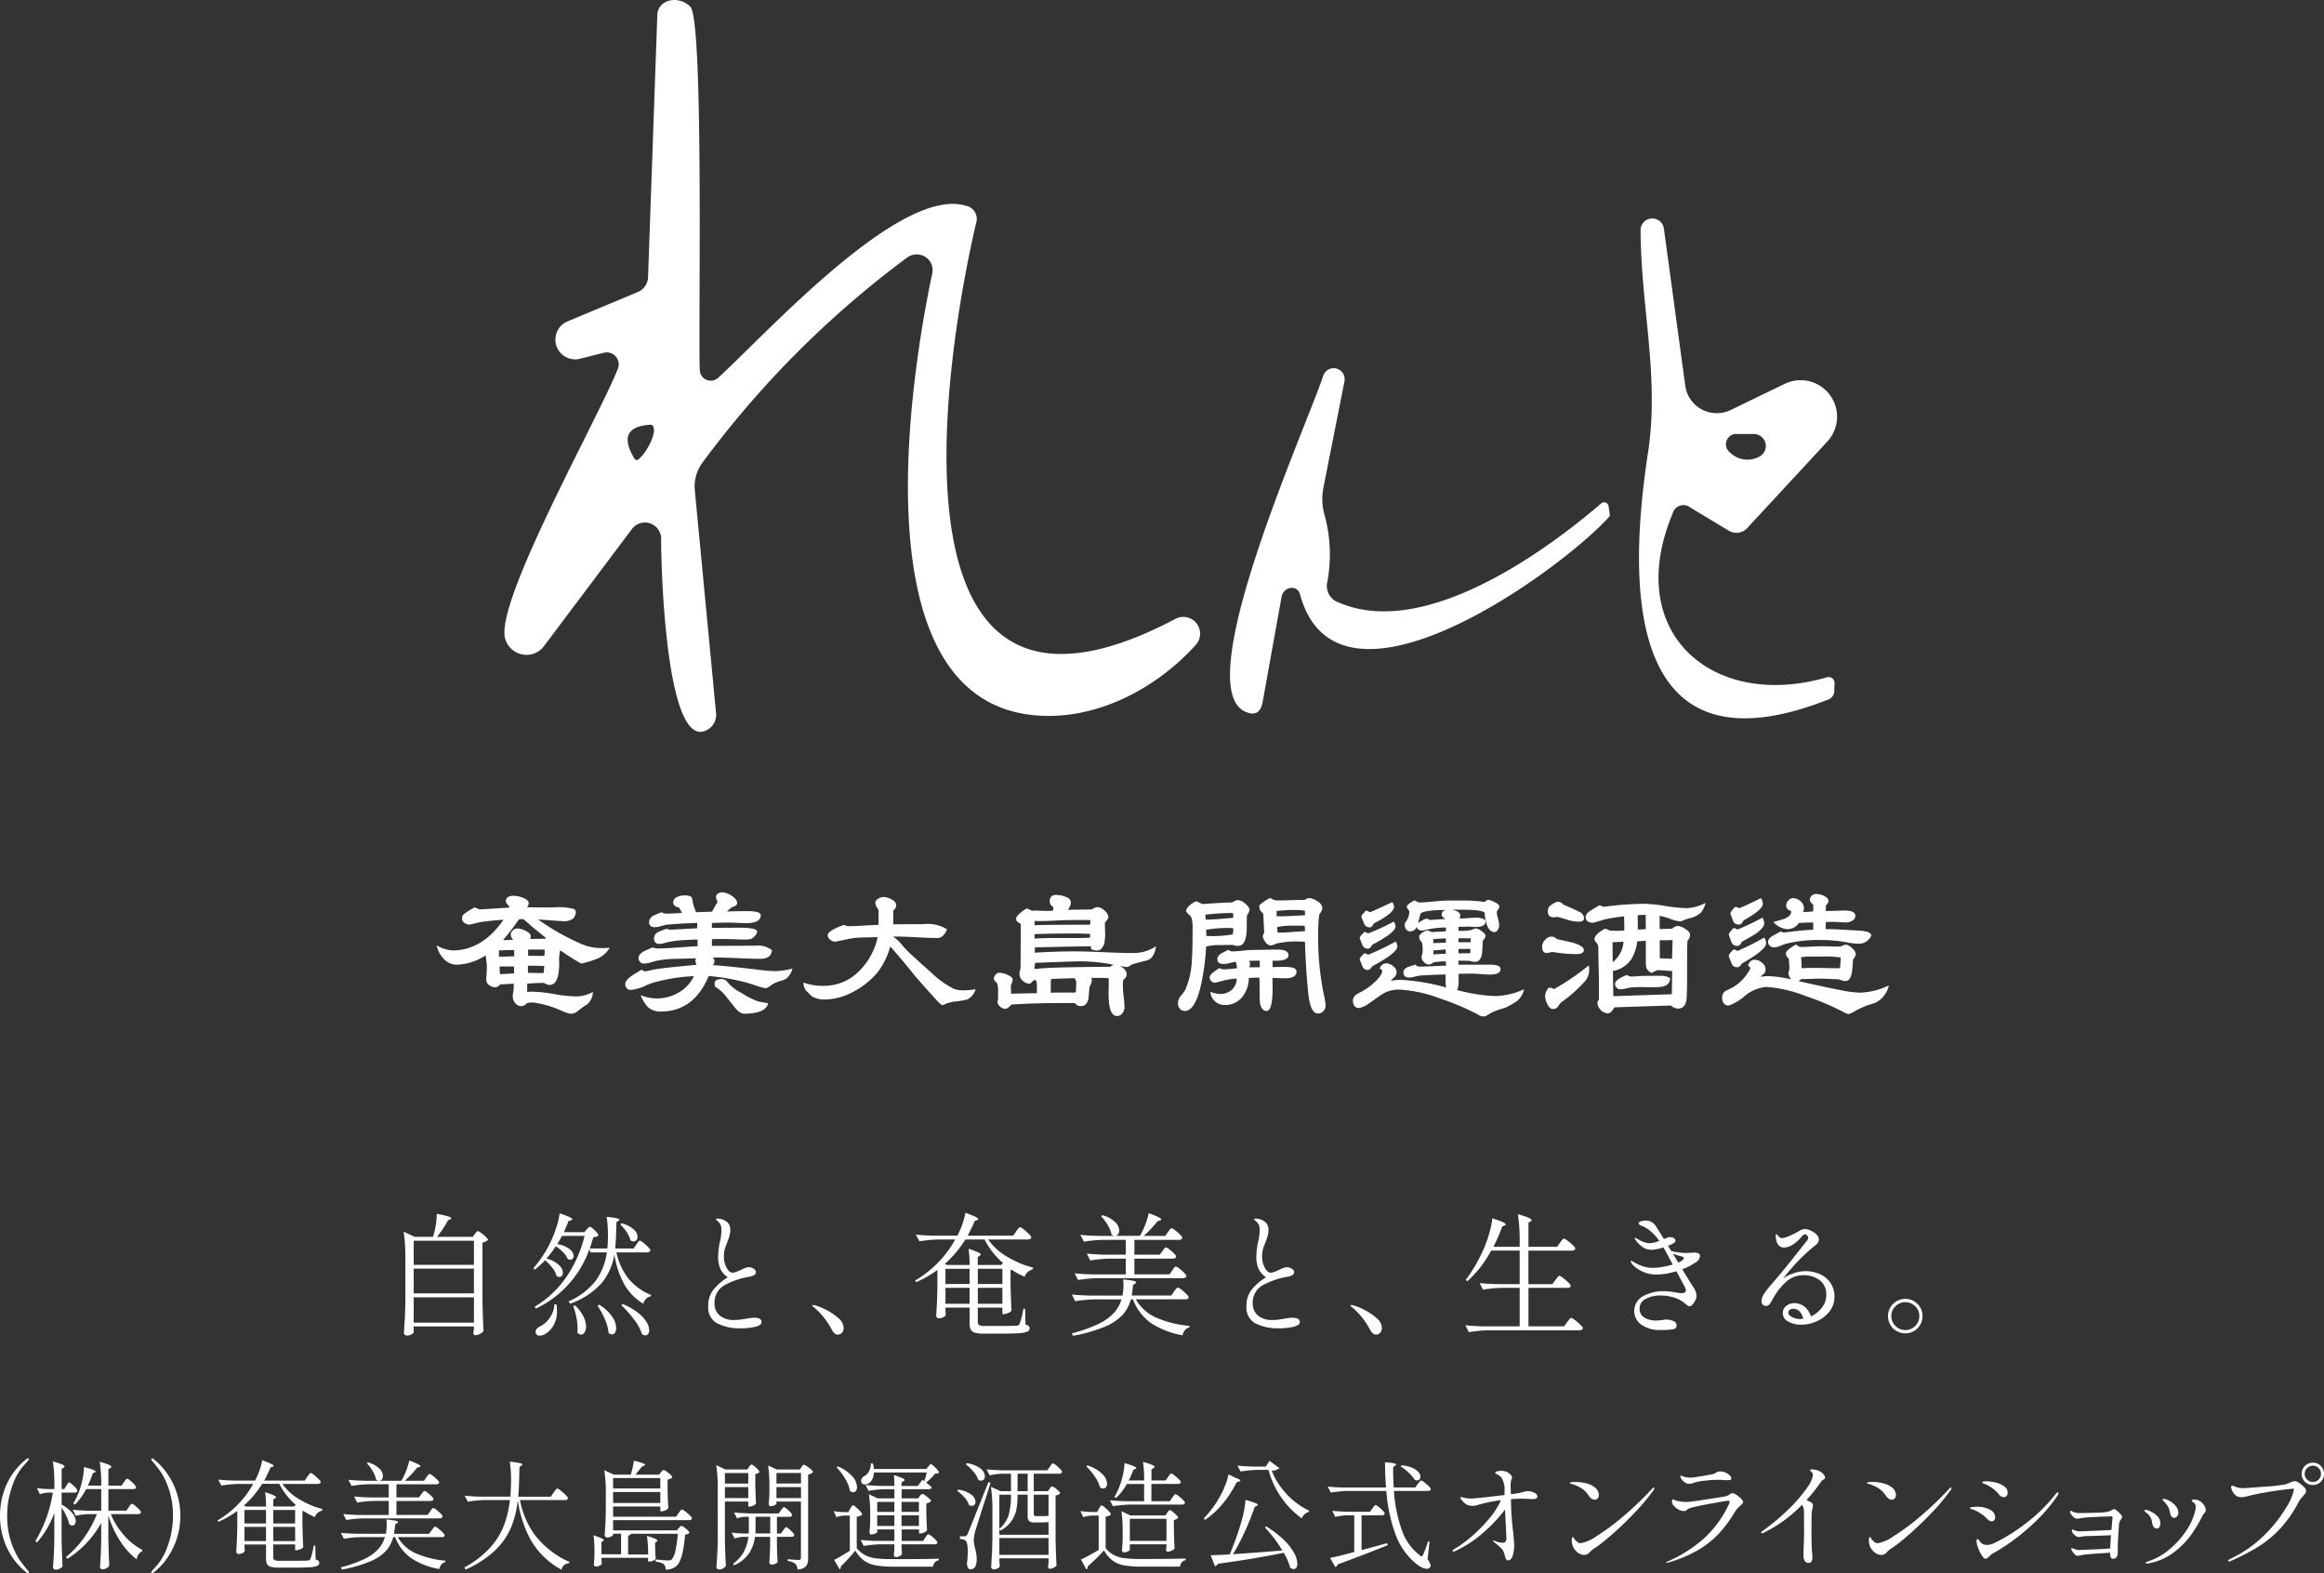
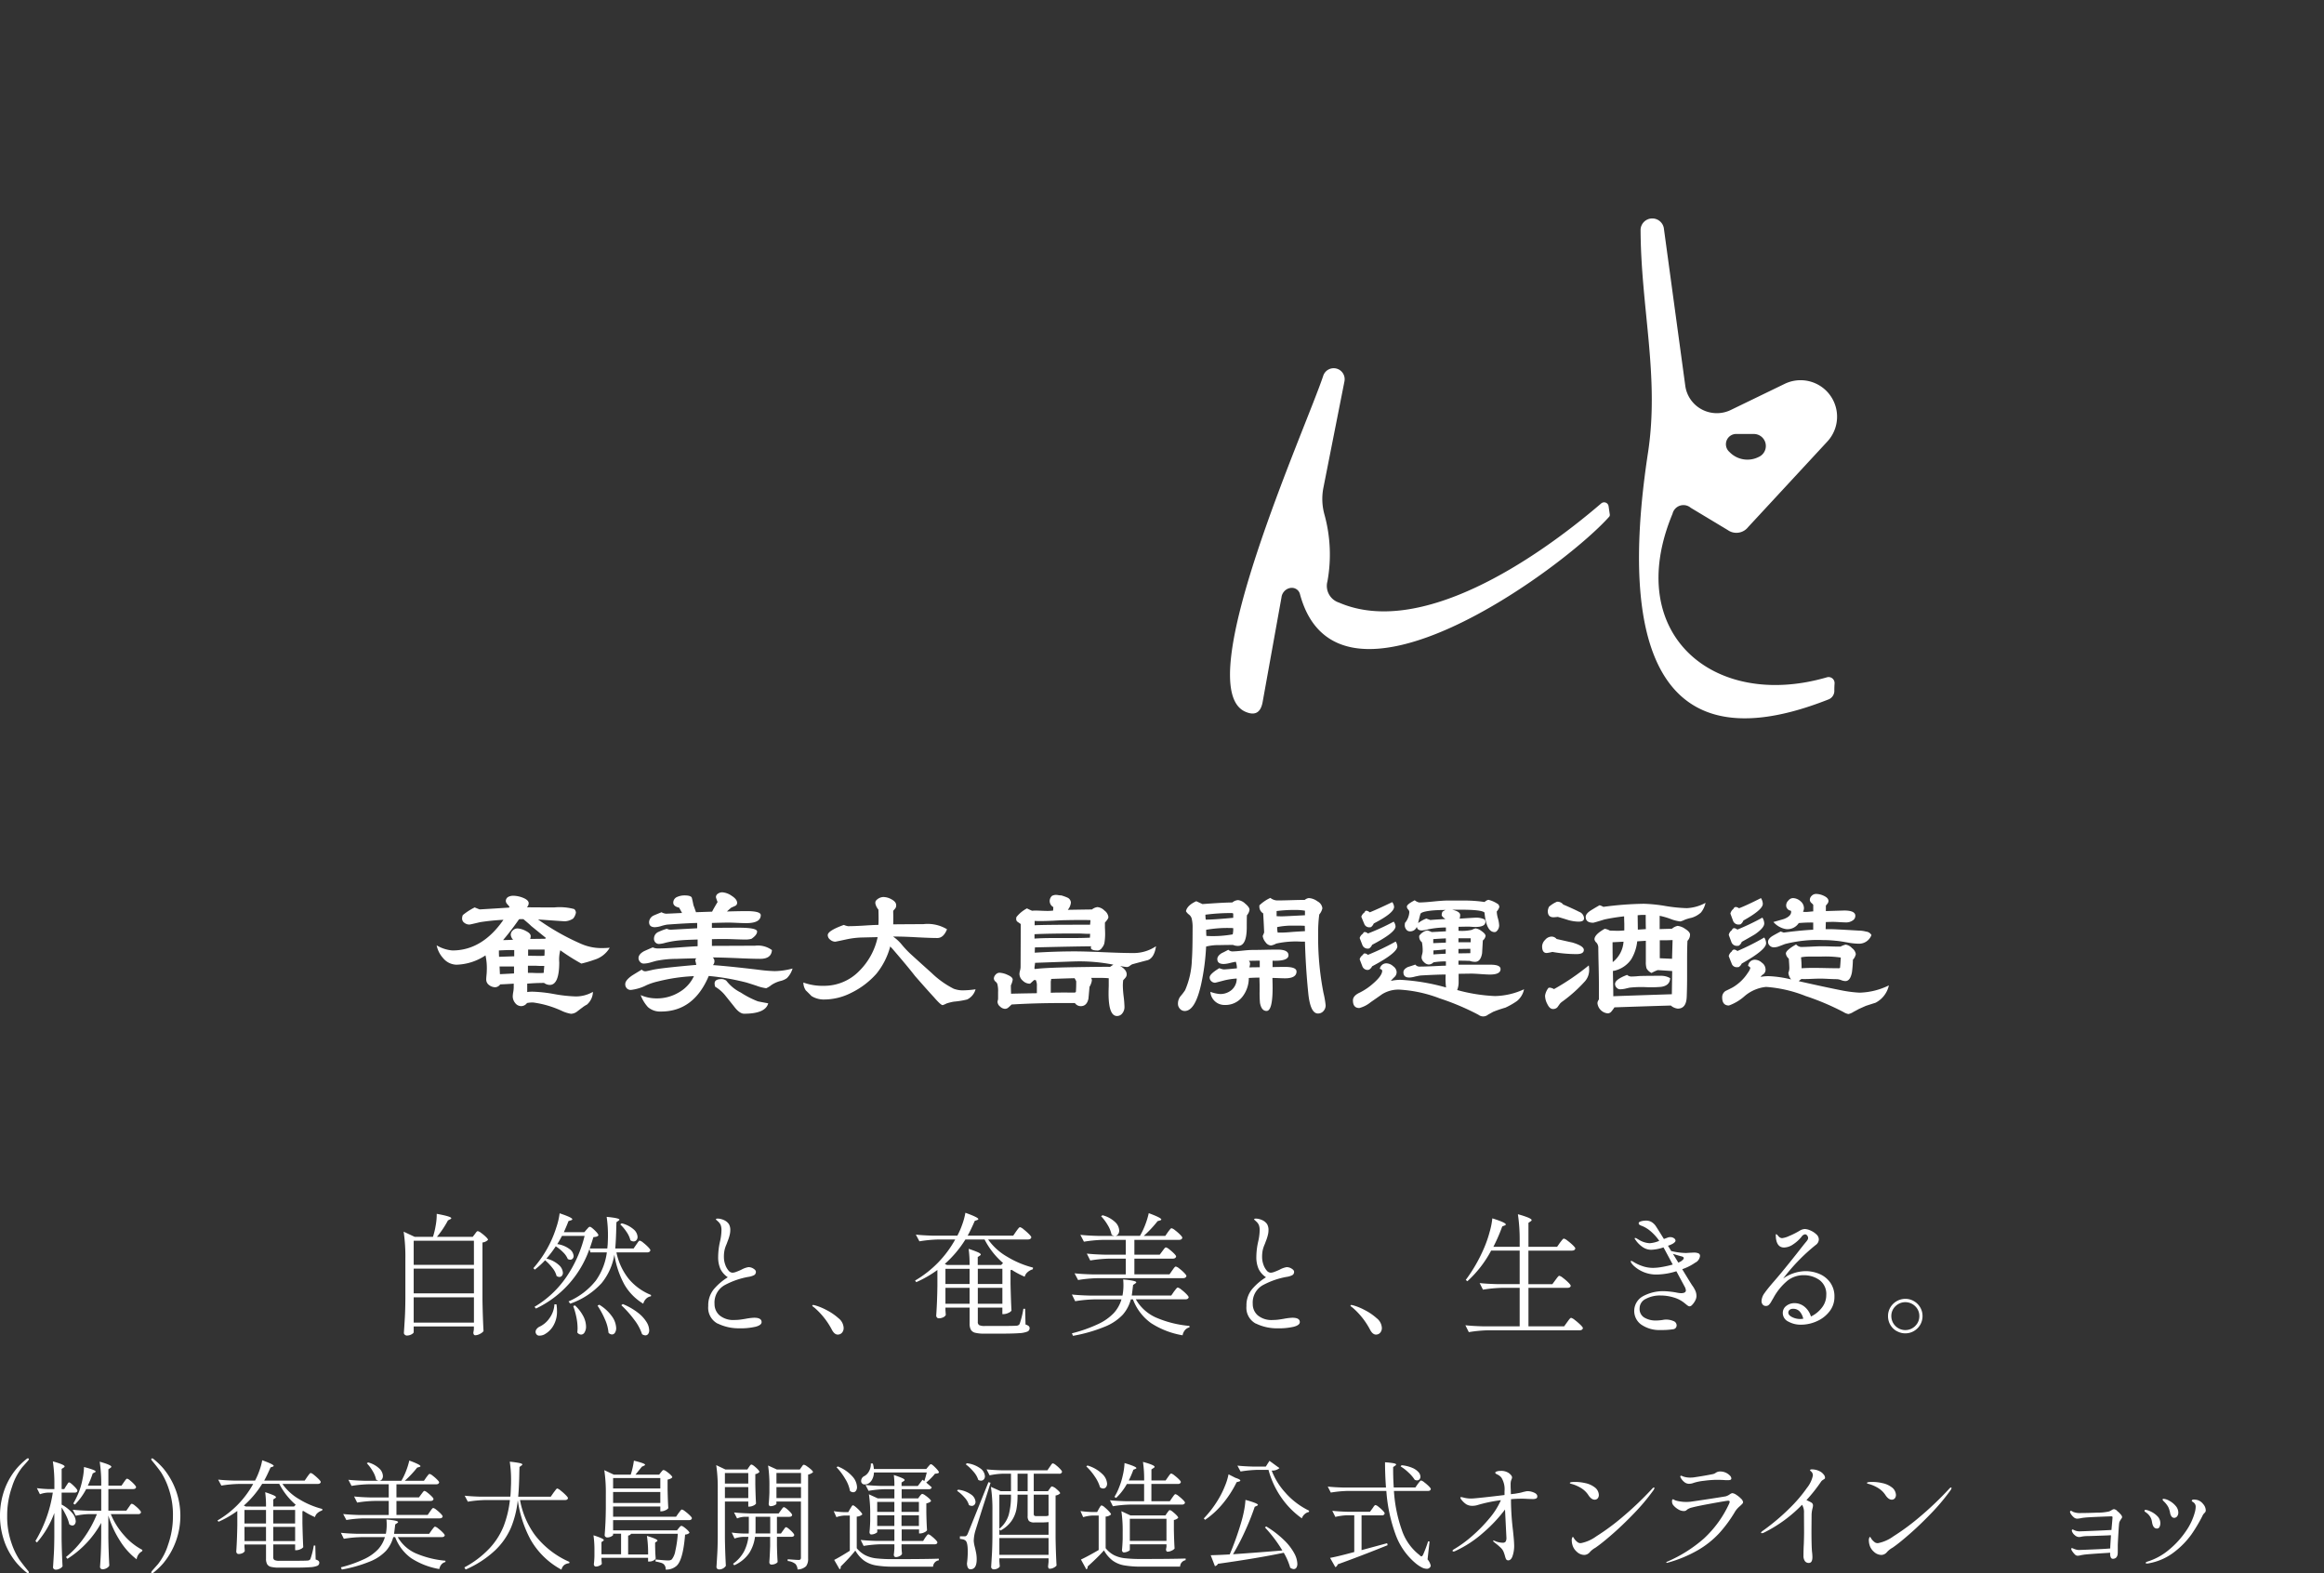
<svg xmlns="http://www.w3.org/2000/svg" width="242.665" height="164.252" viewBox="0 0 242.665 164.252">
  <rect x="0" y="0" width="242.665" height="164.252" fill="#333333" stroke="none" />
  <g id="グループ_30564" data-name="グループ 30564" transform="translate(-66.406 -1278.064)">
    <g id="グループ_27437" data-name="グループ 27437" transform="translate(0.238 -7542.871)">
      <g id="グループ_27436" data-name="グループ 27436" transform="translate(29.584 138.384)">
        <g id="グループ_27433" data-name="グループ 27433" transform="translate(78.733 8809.176)">
          <path id="パス_145041" data-name="パス 145041" d="M8.965,2.255c.028-.037.062-.083.1-.138a.793.793,0,0,1,.11-.124.156.156,0,0,1,.1-.041.892.892,0,0,1,.345.186,4.257,4.257,0,0,1,.49.407c.153.147.228.253.228.317a1,1,0,0,1-.579.276V9.152q.028,1.711.11,3.242a1.06,1.06,0,0,1-.379.29,1.1,1.1,0,0,1-.49.138.156.156,0,0,1-.145-.084.372.372,0,0,1-.048-.192l.055-.331V11.9H2.578v.593q0,.11-.227.235a1.014,1.014,0,0,1-.49.124.313.313,0,0,1-.207-.083.249.249,0,0,1-.1-.193q.055-.814.1-1.579t.055-2.007V4.834A18.029,18.029,0,0,0,1.53,2.007l1.145.537H4.592a8.357,8.357,0,0,0,.29-1.221,6.3,6.3,0,0,0,.1-1.179Q6.5.42,6.5.6q0,.069-.11.11L6.152.834A9.762,9.762,0,0,1,5.006,2.544H8.745Zm-.1.7H2.578V5.469h6.29Zm0,2.911H2.578v2.58h6.29ZM2.578,11.5h6.29V8.862H2.578Z" transform="translate(-1.53 -0.034)" fill="#fff" />
          <path id="パス_145042" data-name="パス 145042" d="M29.944,3.341a2.273,2.273,0,0,0,.131-.186,1.036,1.036,0,0,1,.131-.172.159.159,0,0,1,.11-.056.925.925,0,0,1,.359.215,4.849,4.849,0,0,1,.51.454c.156.161.235.274.235.338-.037.147-.153.221-.345.221h-3.2a6.5,6.5,0,0,0,1.276,2.753A5.879,5.879,0,0,0,31.489,8.6l-.014.138a.909.909,0,0,0-.49.241,1.159,1.159,0,0,0-.31.531A5.585,5.585,0,0,1,28.7,7.5a9.564,9.564,0,0,1-1.042-3.11,6.292,6.292,0,0,1-1.332,2.972,7.987,7.987,0,0,1-3.275,2.145l-.179-.234a7.344,7.344,0,0,0,2.856-2.18,6.571,6.571,0,0,0,1.145-2.938H25.157l-.1-.359a10.818,10.818,0,0,1-5.587,6.221l-.152-.179A10.538,10.538,0,0,0,22.66,6.7a13.09,13.09,0,0,0,1.89-4.269H22.191l-.138.248c-.1.193-.221.4-.359.607a2.79,2.79,0,0,1,1.29.525.983.983,0,0,1,.421.717.407.407,0,0,1-.1.277.318.318,0,0,1-.248.11.522.522,0,0,1-.262-.069,2.1,2.1,0,0,0-.483-.7,4.407,4.407,0,0,0-.773-.628A11.177,11.177,0,0,1,20.563,4.8a2.943,2.943,0,0,1,1.3.669,1.186,1.186,0,0,1,.421.806.479.479,0,0,1-.1.317.335.335,0,0,1-.27.125.543.543,0,0,1-.29-.1,2.157,2.157,0,0,0-.434-.842,5.179,5.179,0,0,0-.766-.8,8.583,8.583,0,0,1-1.076.979L19.2,5.8A11.775,11.775,0,0,0,21.032,3a11.76,11.76,0,0,0,.579-1.5A7.35,7.35,0,0,0,21.943.072q1.324.443,1.324.621c0,.047-.047.084-.139.11l-.261.083q-.11.318-.483,1.159h2.138l.234-.275c.037-.037.09-.094.159-.173A.277.277,0,0,1,25.1,1.48c.083,0,.253.123.51.372s.385.424.385.525a.419.419,0,0,1-.192.131,1.52,1.52,0,0,1-.331.048q-.248.8-.386,1.186h1.835l.041-.441c.018-.369.027-.658.027-.87A13.133,13.133,0,0,0,26.854.444c.892.084,1.338.184,1.338.3,0,.018-.037.054-.11.11L27.875,1l-.014.428q-.028,1.381-.11,2.318h1.917ZM21.612,9.577a4.279,4.279,0,0,1,.055.7,2.873,2.873,0,0,1-.359,1.49,2.36,2.36,0,0,1-.841.883,1.1,1.1,0,0,1-.594.193.375.375,0,0,1-.4-.221.367.367,0,0,1-.041-.166.476.476,0,0,1,.1-.29.9.9,0,0,1,.268-.235,2.594,2.594,0,0,0,1.07-.89,2.706,2.706,0,0,0,.53-1.469Zm1.93.111a4.123,4.123,0,0,1,.877,1.137A2.407,2.407,0,0,1,24.7,11.88a1.13,1.13,0,0,1-.152.621.43.43,0,0,1-.359.235.514.514,0,0,1-.4-.221c.018-.184.028-.326.028-.427a5.851,5.851,0,0,0-.131-1.194,7.587,7.587,0,0,0-.324-1.137Zm2.539-.07a4.4,4.4,0,0,1,1.345,1.242,2.228,2.228,0,0,1,.421,1.186.87.87,0,0,1-.124.49.371.371,0,0,1-.318.186.517.517,0,0,1-.358-.179,4.323,4.323,0,0,0-.379-1.413A8.8,8.8,0,0,0,25.9,9.715Zm2.344-8.5a2.955,2.955,0,0,1,1.256.641,1.114,1.114,0,0,1,.4.766.513.513,0,0,1-.117.345.373.373,0,0,1-.3.138.552.552,0,0,1-.331-.123,2.692,2.692,0,0,0-.407-.877,4.4,4.4,0,0,0-.655-.779Zm.111,8.429a6.664,6.664,0,0,1,1.6.917,3.694,3.694,0,0,1,.89.973,1.741,1.741,0,0,1,.269.841.634.634,0,0,1-.11.393.349.349,0,0,1-.29.145.656.656,0,0,1-.345-.124,5.117,5.117,0,0,0-.841-1.537,10.792,10.792,0,0,0-1.324-1.484Z" transform="translate(-5.657 -0.017)" fill="#fff" />
          <path id="パス_145043" data-name="パス 145043" d="M44.015,11.759a1.864,1.864,0,0,1-.986-1.835,2.646,2.646,0,0,1,.6-1.78,6.149,6.149,0,0,1,1.442-1.227,2.223,2.223,0,0,1-.779-.884,3.055,3.055,0,0,1-.228-1.269,7.457,7.457,0,0,1,.194-1.586,5.6,5.6,0,0,0,.152-1.173,1.525,1.525,0,0,0-.069-.5.978.978,0,0,0-.235-.359c-.064-.064-.126-.122-.186-.172s-.09-.086-.09-.1c0-.054.064-.083.193-.083a1.4,1.4,0,0,1,.331.048,1.69,1.69,0,0,1,.331.117,1.2,1.2,0,0,1,.5.414,1.2,1.2,0,0,1,.145.635,1.951,1.951,0,0,1-.056.462c-.036.152-.077.3-.123.428s-.078.223-.1.268c-.009.028-.046.129-.11.3a3.181,3.181,0,0,0-.207.6,3.326,3.326,0,0,0-.07.738,2.372,2.372,0,0,0,.132.779,1.894,1.894,0,0,0,.338.621.576.576,0,0,0,.428.241,1.288,1.288,0,0,0,.414-.1c.175-.064.349-.137.524-.221a2.331,2.331,0,0,1,.731-.262.979.979,0,0,1,.517.159q.255.159.255.324a.381.381,0,0,1-.193.359,1.9,1.9,0,0,1-.607.179,8.336,8.336,0,0,0-2.373.814,2.074,2.074,0,0,0-1.145,2,1.565,1.565,0,0,0,.524,1.2,2.246,2.246,0,0,0,1.573.484,4.712,4.712,0,0,0,.717-.056c.239-.036.382-.06.428-.068a6.008,6.008,0,0,1,.9-.111c.514,0,.773.152.773.455q0,.317-.621.483a6.8,6.8,0,0,1-1.683.166,5.009,5.009,0,0,1-2.283-.5" transform="translate(-11.225 -0.185)" fill="#fff" />
          <path id="パス_145044" data-name="パス 145044" d="M57.44,12.853c-.037-.028-.085-.064-.145-.11s-.09-.083-.09-.11c0-.046.032-.069.1-.069a1.254,1.254,0,0,1,.248.055,5.966,5.966,0,0,1,1.131.47,5.8,5.8,0,0,1,1.248.848,1.369,1.369,0,0,1,.545.986.734.734,0,0,1-.186.552.591.591,0,0,1-.421.179q-.345,0-.607-.483a7.891,7.891,0,0,0-1.821-2.318" transform="translate(-14.537 -2.935)" fill="#fff" />
          <path id="パス_145045" data-name="パス 145045" d="M81.76,1.945c.028-.036.073-.1.138-.186a1.7,1.7,0,0,1,.159-.193.174.174,0,0,1,.117-.062.991.991,0,0,1,.372.228,6.2,6.2,0,0,1,.545.483c.17.171.255.287.255.352q-.055.221-.359.221H78.835A6.227,6.227,0,0,0,80.843,4.6a9.889,9.889,0,0,0,2.683,1.124L83.5,5.9a1.449,1.449,0,0,0-.545.3.928.928,0,0,0-.3.476A8.731,8.731,0,0,1,81.3,5.959l-.124.028V7.422q.041,1.807.1,2.8a.811.811,0,0,1-.346.241,1.162,1.162,0,0,1-.468.117h-.139V9.9H77.759v1.476a.388.388,0,0,0,.138.352,1.345,1.345,0,0,0,.621.09h1.669q1.352,0,1.6-.028a.391.391,0,0,0,.33-.166,8.8,8.8,0,0,0,.4-1.6H82.7l.041,1.642a.969.969,0,0,1,.337.166.286.286,0,0,1,.09.221.376.376,0,0,1-.235.352,2.658,2.658,0,0,1-.869.166q-.636.048-1.9.048H78.435a3.769,3.769,0,0,1-.945-.09.713.713,0,0,1-.455-.317,1.288,1.288,0,0,1-.131-.641V9.9H74.38v.277c.008.1.015.195.021.282a1.222,1.222,0,0,0,.02.186.479.479,0,0,1-.248.255,1.024,1.024,0,0,1-.51.117.222.222,0,0,1-.172-.09.286.286,0,0,1-.076-.186q.1-1.393.124-3.089V5.973a11.684,11.684,0,0,1-2.207,1.27l-.124-.166A11.271,11.271,0,0,0,75.4,2.787H73.731a14.072,14.072,0,0,0-2.069.193l-.373-.7q.76.083,1.835.11h2.5a8.424,8.424,0,0,0,.523-1.207A6.959,6.959,0,0,0,76.462,0q1.352.483,1.353.662c0,.028-.042.061-.124.1l-.248.082q-.428.981-.745,1.545h4.759ZM76.9,5.449a12.04,12.04,0,0,0-.1-1.683,9.93,9.93,0,0,1,.993.366q.276.131.276.228c0,.038-.037.078-.111.124l-.206.138v.828H80.2l.193-.207a8.135,8.135,0,0,1-1.93-2.455h-2a11.483,11.483,0,0,1-2.151,2.552l.235.11Zm0,.4H74.38V7.435H76.9ZM74.38,9.5H76.9V7.835H74.38Zm5.945-3.656H77.759V7.435h2.566ZM77.759,9.5h2.566V7.835H77.759Z" transform="translate(-17.808)" fill="#fff" />
          <path id="パス_145046" data-name="パス 145046" d="M103.237,8.234q.055-.068.145-.186a1.8,1.8,0,0,1,.145-.172.16.16,0,0,1,.11-.056.975.975,0,0,1,.366.215,4.661,4.661,0,0,1,.525.461c.16.166.241.28.241.345q-.055.208-.345.208H99.251a4.55,4.55,0,0,0,2.1,1.9,11.279,11.279,0,0,0,3.5.876v.152a.9.9,0,0,0-.462.277,1.138,1.138,0,0,0-.255.551,8.749,8.749,0,0,1-3.3-1.276,5.359,5.359,0,0,1-1.883-2.475h-.221a3.949,3.949,0,0,1-.848,1.607,5.279,5.279,0,0,1-1.842,1.234,16.185,16.185,0,0,1-3.352.966l-.11-.263a15,15,0,0,0,2.766-.979,5.353,5.353,0,0,0,1.614-1.145,3.617,3.617,0,0,0,.793-1.42H94.988a13.978,13.978,0,0,0-2.069.193l-.345-.7q.759.082,1.835.11h3.449a5.887,5.887,0,0,0,.1-1.13q0-.222-.028-.553,1.366.124,1.366.3c0,.036-.037.078-.11.124l-.221.152q-.083.731-.138,1.1h4.125Zm-.193-2.193c.028-.037.069-.094.124-.173a1.38,1.38,0,0,1,.146-.179.168.168,0,0,1,.116-.062.949.949,0,0,1,.359.206,4.342,4.342,0,0,1,.51.448c.156.161.235.274.235.339-.037.146-.156.221-.358.221H95.292a13.978,13.978,0,0,0-2.069.193l-.372-.7q.758.082,1.835.11H98.2V4.8H96.561a13.968,13.968,0,0,0-2.069.193l-.359-.718q.759.084,1.835.111H98.2V2.84H95.9a14.168,14.168,0,0,0-2.068.193l-.373-.717q.758.083,1.835.11h1.752a.558.558,0,0,1-.331-.137,3.071,3.071,0,0,0-.4-.993,4.97,4.97,0,0,0-.69-.924l.152-.1a3.025,3.025,0,0,1,1.317.717,1.289,1.289,0,0,1,.421.87.648.648,0,0,1-.117.393.407.407,0,0,1-.31.172h2.593a7.565,7.565,0,0,0,.559-1.179A8.042,8.042,0,0,0,100.6.054q1.311.482,1.311.662,0,.055-.138.1l-.248.069a12.16,12.16,0,0,1-1.449,1.544h2.249l.276-.4.131-.173a1.8,1.8,0,0,1,.145-.172.16.16,0,0,1,.11-.056.934.934,0,0,1,.359.208,4.738,4.738,0,0,1,.517.448q.241.241.241.337c-.028.148-.147.221-.359.221H99.1V4.386h2.648l.276-.372q.055-.069.131-.172a1.344,1.344,0,0,1,.131-.159.159.159,0,0,1,.11-.055.871.871,0,0,1,.345.2,4.874,4.874,0,0,1,.49.428c.152.151.228.26.228.324-.037.146-.152.221-.345.221H99.1V6.44h3.669Z" transform="translate(-22.8 -0.013)" fill="#fff" />
          <path id="パス_145047" data-name="パス 145047" d="M117.345,11.759a1.864,1.864,0,0,1-.986-1.835,2.643,2.643,0,0,1,.6-1.78A6.13,6.13,0,0,1,118.4,6.918a2.22,2.22,0,0,1-.779-.884,3.054,3.054,0,0,1-.229-1.269,7.462,7.462,0,0,1,.195-1.586,5.656,5.656,0,0,0,.152-1.173,1.5,1.5,0,0,0-.07-.5.968.968,0,0,0-.235-.359c-.064-.064-.126-.122-.185-.172s-.09-.086-.09-.1c0-.054.064-.083.193-.083a1.41,1.41,0,0,1,.331.048,1.708,1.708,0,0,1,.331.117,1.2,1.2,0,0,1,.5.414,1.2,1.2,0,0,1,.146.635,1.991,1.991,0,0,1-.056.462c-.037.152-.078.3-.123.428s-.078.223-.1.268c-.01.028-.046.129-.111.3a3.236,3.236,0,0,0-.207.6,3.372,3.372,0,0,0-.07.738,2.372,2.372,0,0,0,.133.779,1.88,1.88,0,0,0,.338.621.574.574,0,0,0,.428.241,1.3,1.3,0,0,0,.414-.1c.174-.064.349-.137.524-.221a2.321,2.321,0,0,1,.732-.262.976.976,0,0,1,.516.159q.255.159.255.324a.381.381,0,0,1-.193.359,1.891,1.891,0,0,1-.607.179,8.344,8.344,0,0,0-2.373.814,2.073,2.073,0,0,0-1.144,2,1.563,1.563,0,0,0,.524,1.2,2.246,2.246,0,0,0,1.573.484,4.727,4.727,0,0,0,.717-.056c.238-.036.382-.06.427-.068a6.042,6.042,0,0,1,.9-.111q.774,0,.773.455c0,.212-.208.372-.621.483a6.8,6.8,0,0,1-1.683.166,5.013,5.013,0,0,1-2.284-.5" transform="translate(-28.357 -0.185)" fill="#fff" />
          <path id="パス_145048" data-name="パス 145048" d="M130.77,12.853c-.037-.028-.085-.064-.145-.11s-.09-.083-.09-.11c0-.046.032-.069.1-.069a1.254,1.254,0,0,1,.248.055,5.966,5.966,0,0,1,1.131.47,5.8,5.8,0,0,1,1.248.848,1.369,1.369,0,0,1,.545.986.734.734,0,0,1-.186.552.591.591,0,0,1-.421.179q-.345,0-.607-.483a7.892,7.892,0,0,0-1.821-2.318" transform="translate(-31.669 -2.935)" fill="#fff" />
          <path id="パス_145049" data-name="パス 145049" d="M155.587,7.068l.138-.186a1.783,1.783,0,0,1,.159-.193A.168.168,0,0,1,156,6.626a1.039,1.039,0,0,1,.379.221,4.92,4.92,0,0,1,.553.476q.255.255.255.352c-.028.138-.143.207-.345.207h-4.07V11.9H156.5l.318-.441.137-.187a1.858,1.858,0,0,1,.159-.192.179.179,0,0,1,.118-.063,1.083,1.083,0,0,1,.386.228,6.035,6.035,0,0,1,.572.49c.179.175.268.294.268.359-.037.146-.151.221-.344.221h-9.5a13.988,13.988,0,0,0-2.07.193l-.358-.718q.759.084,1.834.111h3.835V7.882h-1.766a14.087,14.087,0,0,0-2.069.192l-.344-.689q.758.082,1.835.11h2.344v-3.5h-2.98a11.776,11.776,0,0,1-2.483,3.2l-.166-.139a16.291,16.291,0,0,0,1.973-3.476,12.16,12.16,0,0,0,.517-1.524,7.942,7.942,0,0,0,.284-1.428q1.406.441,1.406.635c0,.045-.041.082-.124.11l-.248.1a17.72,17.72,0,0,1-.924,2.125h2.745V3.026A18.149,18.149,0,0,0,151.669.2a8.576,8.576,0,0,1,1.117.366c.211.1.317.177.317.241,0,.046-.037.091-.111.138l-.221.152v2.5h2.993l.3-.428c.037-.045.084-.107.144-.185a1.762,1.762,0,0,1,.153-.179.171.171,0,0,1,.117-.062,1.032,1.032,0,0,1,.379.221,5.4,5.4,0,0,1,.553.469c.169.166.255.28.255.344-.037.148-.156.221-.359.221h-4.539V7.5h2.5Z" transform="translate(-35.324 -0.046)" fill="#fff" />
          <path id="パス_145050" data-name="パス 145050" d="M175.5,5.421a5.45,5.45,0,0,1-1.407.717q.9,1.49,1.048,1.7a3.008,3.008,0,0,1,.338.586,1.4,1.4,0,0,1,.1.531,1.039,1.039,0,0,1-.131.462,1.778,1.778,0,0,1-.3.428.445.445,0,0,1-.275.172.369.369,0,0,1-.207-.076q-.11-.076-.29-.228a3.172,3.172,0,0,0-1.166-.621,4.714,4.714,0,0,0-1.373-.207,3.124,3.124,0,0,0-1.559.359,1.091,1.091,0,0,0-.635.979,1.044,1.044,0,0,0,.5.973,2.3,2.3,0,0,0,1.2.3,4.941,4.941,0,0,0,.69-.055,1.819,1.819,0,0,1,.345-.041,1.916,1.916,0,0,1,.792.152.481.481,0,0,1,.339.441.433.433,0,0,1-.09.269.4.4,0,0,1-.269.145,7.836,7.836,0,0,1-1.311.083,3.325,3.325,0,0,1-2.062-.593,1.752,1.752,0,0,1,.207-2.931,4.418,4.418,0,0,1,2.269-.531,8.952,8.952,0,0,1,1.214.138,2.906,2.906,0,0,0,.483.069q.524,0,.524-.29a.956.956,0,0,0-.124-.386l-.869-1.614a7.173,7.173,0,0,1-2.042.344,3.45,3.45,0,0,1-2.373-.882,1.794,1.794,0,0,1-.255-.283.451.451,0,0,1-.1-.214q0-.041.055-.041a.47.47,0,0,1,.207.083,3.973,3.973,0,0,0,.828.407A3.4,3.4,0,0,0,171.074,6a5.718,5.718,0,0,0,.945-.1,10.042,10.042,0,0,0,1.083-.248l-.8-1.49-.166-.3a4.371,4.371,0,0,1-1.283.248,1.566,1.566,0,0,1-.862-.262,2.776,2.776,0,0,1-.738-.717q-.028-.041-.076-.1a.185.185,0,0,1-.048-.1.049.049,0,0,1,.055-.055.486.486,0,0,1,.214.09c.1.06.154.094.172.1a2.352,2.352,0,0,0,1.132.359,3.065,3.065,0,0,0,.993-.248,5.159,5.159,0,0,0-.966-1.055,3.143,3.143,0,0,0-.814-.49,1.136,1.136,0,0,1-.269-.124.2.2,0,0,1-.1-.166q0-.138.255-.207a1.876,1.876,0,0,1,.49-.069,1.134,1.134,0,0,1,.572.131,1.467,1.467,0,0,1,.407.352q.083.1.91,1.435l.414-.152a.7.7,0,0,1,.248-.041.643.643,0,0,1,.393.117.327.327,0,0,1,.159.255c0,.082-.083.179-.248.29a2.476,2.476,0,0,1-.539.235l.332.552a6.885,6.885,0,0,0,1.545.207l.483-.028.317-.014a1.246,1.246,0,0,1,.5.076.283.283,0,0,1,.166.283.892.892,0,0,1-.441.662m-1.255-.441c0-.083-.069-.143-.208-.179q-.482-.124-.924-.276l.566.924.248-.124c.211-.138.317-.253.317-.345" transform="translate(-40.589 -0.248)" fill="#fff" />
          <path id="パス_145051" data-name="パス 145051" d="M192.576,6.9a2.638,2.638,0,0,1,1.132.9,2.467,2.467,0,0,1,.441,1.491,2.416,2.416,0,0,1-.51,1.517,3.392,3.392,0,0,1-1.317,1.028,4.016,4.016,0,0,1-1.675.366,2.643,2.643,0,0,1-1.311-.324.989.989,0,0,1-.579-.89.9.9,0,0,1,.372-.753,1.38,1.38,0,0,1,.856-.283,1.648,1.648,0,0,1,1.021.359,2.063,2.063,0,0,1,.69,1.035,3.117,3.117,0,0,0,1.144-.924,2.1,2.1,0,0,0,.456-1.31,1.8,1.8,0,0,0-.718-1.579,2.829,2.829,0,0,0-1.668-.5,2.7,2.7,0,0,0-1.628.544,6.158,6.158,0,0,0-1.518,1.855q-.068.11-.206.352a1.439,1.439,0,0,1-.262.352.409.409,0,0,1-.277.11.433.433,0,0,1-.365-.151.567.567,0,0,1-.117-.359,1.515,1.515,0,0,1,.323-.848q.325-.462.986-1.22.676-.774,1.615-1.945T190.6,4.284l.428-.539.172-.207a1.37,1.37,0,0,0,.153-.213.367.367,0,0,0,.048-.173.407.407,0,0,0-.1-.262.285.285,0,0,0-.213-.124.516.516,0,0,0-.359.235,3.829,3.829,0,0,1-.9.82,1.731,1.731,0,0,1-.937.324q-.746,0-.856-1.021l-.013-.262c0-.074.018-.11.054-.11s.106.074.235.221a.511.511,0,0,0,.372.193,2.381,2.381,0,0,0,.718-.215,8.543,8.543,0,0,0,1.09-.545,1.121,1.121,0,0,1,.566-.193,1.551,1.551,0,0,1,.586.153,2.056,2.056,0,0,1,.614.4.72.72,0,0,1,.262.525.726.726,0,0,1-.331.592,19.76,19.76,0,0,0-3.393,3.5,4.167,4.167,0,0,1,2.331-.772,3.7,3.7,0,0,1,1.448.289m-1.682,4.676a1.7,1.7,0,0,0-.353-.731.877.877,0,0,0-.71-.3.521.521,0,0,0-.372.117.375.375,0,0,0-.124.283c0,.175.131.33.393.462a1.84,1.84,0,0,0,.848.2,2.351,2.351,0,0,0,.317-.028" transform="translate(-44.752 -0.517)" fill="#fff" />
          <path id="パス_145052" data-name="パス 145052" d="M204.67,15.094a1.777,1.777,0,0,1-.9-1.565,1.753,1.753,0,0,1,.241-.9,1.823,1.823,0,0,1,1.566-.9,1.747,1.747,0,0,1,.9.241,1.791,1.791,0,0,1,.656.654,1.754,1.754,0,0,1,.241.9,1.792,1.792,0,0,1-.9,1.565,1.747,1.747,0,0,1-.9.242,1.784,1.784,0,0,1-.9-.242m1.938-.53a1.409,1.409,0,0,0,.428-1.035,1.393,1.393,0,0,0-.428-1.021,1.465,1.465,0,0,0-2.069,0,1.393,1.393,0,0,0-.428,1.021,1.463,1.463,0,0,0,2.5,1.035" transform="translate(-48.778 -2.742)" fill="#fff" />
        </g>
        <g id="グループ_27432" data-name="グループ 27432" transform="translate(36.583 8834.812)">
          <path id="パス_145053" data-name="パス 145053" d="M2.783,45.381a7.658,7.658,0,0,1-1.042-1A7.381,7.381,0,0,1,.564,42.42a8.12,8.12,0,0,1,0-5.947,7.393,7.393,0,0,1,1.178-1.962,7.755,7.755,0,0,1,1.042-1,.22.22,0,0,1,.136-.061.11.11,0,0,1,.067.024.077.077,0,0,1,.031.061.335.335,0,0,1-.087.159q-.037.049-.607.687a6.327,6.327,0,0,0-1.073,2.06,8.934,8.934,0,0,0-.5,3,8.321,8.321,0,0,0,.428,2.79,7.575,7.575,0,0,0,.816,1.754q.386.544.937,1.207a.332.332,0,0,1,.087.159.069.069,0,0,1-.038.067.143.143,0,0,1-.061.018.222.222,0,0,1-.136-.061" transform="translate(0 -33.45)" fill="#fff" />
          <path id="パス_145054" data-name="パス 145054" d="M8.045,36.416a1.572,1.572,0,0,0,.11-.159,1.129,1.129,0,0,1,.1-.146.122.122,0,0,1,.091-.05c.074,0,.237.123.49.369s.38.412.38.5c-.025.13-.119.2-.282.2H7.566v1.251a3.677,3.677,0,0,1,1.116.889,1.419,1.419,0,0,1,.356.84.523.523,0,0,1-.1.325.308.308,0,0,1-.258.128.532.532,0,0,1-.319-.134,3.854,3.854,0,0,0-.3-.853,7.682,7.682,0,0,0-.5-.9v3.261q.025,1.522.1,2.882a.656.656,0,0,1-.288.246.9.9,0,0,1-.411.11.3.3,0,0,1-.208-.074.217.217,0,0,1-.087-.171q.048-.724.087-1.4t.048-1.784V39.26a9.858,9.858,0,0,1-1.815,3.079l-.159-.159a13.834,13.834,0,0,0,1.815-5.052h-.49A2.76,2.76,0,0,0,5.3,37.3l-.319-.638a12.309,12.309,0,0,0,1.251.1h.576v-.381a16.008,16.008,0,0,0-.159-2.513c.817.228,1.227.4,1.227.527,0,.041-.033.081-.1.123l-.208.135V36.76h.27Zm6.523,2.245a1.983,1.983,0,0,0,.116-.166,1.006,1.006,0,0,1,.116-.153.142.142,0,0,1,.1-.049.8.8,0,0,1,.312.184,3.776,3.776,0,0,1,.441.4q.2.216.2.3c-.025.131-.122.2-.294.2H12.7a7.707,7.707,0,0,0,1.373,2.195A6.581,6.581,0,0,0,16,43.112l-.025.134a1.1,1.1,0,0,0-.576.847,7.247,7.247,0,0,1-1.747-1.944,10.581,10.581,0,0,1-1.209-2.63v2.354q.025,1.522.1,2.882a.658.658,0,0,1-.288.264.87.87,0,0,1-.411.116.276.276,0,0,1-.19-.073.229.229,0,0,1-.08-.172q.049-.675.08-1.325t.043-1.655V40.291a10.343,10.343,0,0,1-3.531,3.751l-.147-.184A10.148,10.148,0,0,0,9.9,41.842a11.6,11.6,0,0,0,1.349-2.47h-.784a7.394,7.394,0,0,0-1.423.171l-.319-.625q.675.072,1.631.1H11.7V36.76h-1.57a6.793,6.793,0,0,1-1.177,1.619l-.172-.111a8.734,8.734,0,0,0,.589-1.214,7.593,7.593,0,0,0,.374-1.317A6.7,6.7,0,0,0,9.9,34.455q1.214.318,1.214.466c0,.041-.033.074-.1.1l-.2.1A10.706,10.706,0,0,1,10.3,36.4h1.4a15.768,15.768,0,0,0-.159-2.5q1.214.344,1.214.527c0,.041-.032.083-.1.123l-.208.147v1.7H13.82l.245-.356c.025-.033.061-.084.11-.153a1.185,1.185,0,0,1,.129-.159.156.156,0,0,1,.1-.056.765.765,0,0,1,.307.185,3.66,3.66,0,0,1,.429.4c.131.143.2.243.2.3-.024.131-.126.2-.307.2H12.447v2.256h1.876Z" transform="translate(-1.129 -33.547)" fill="#fff" />
          <path id="パス_145055" data-name="パス 145055" d="M20.694,45.2q.037-.049.607-.687a6.3,6.3,0,0,0,1.073-2.06,8.953,8.953,0,0,0,.5-3,8.324,8.324,0,0,0-.429-2.79,7.586,7.586,0,0,0-.815-1.753q-.386-.545-.938-1.208a.339.339,0,0,1-.086-.159.075.075,0,0,1,.031-.061.111.111,0,0,1,.067-.024.22.22,0,0,1,.135.061,7.718,7.718,0,0,1,1.042,1,7.772,7.772,0,0,1,0,9.871,7.689,7.689,0,0,1-1.042,1,.222.222,0,0,1-.135.061.137.137,0,0,1-.061-.018.068.068,0,0,1-.038-.067.339.339,0,0,1,.086-.159" transform="translate(-4.815 -33.45)" fill="#fff" />
          <path id="パス_145056" data-name="パス 145056" d="M39.012,35.435l.123-.166a1.552,1.552,0,0,1,.141-.172.154.154,0,0,1,.1-.054.874.874,0,0,1,.331.2,5.422,5.422,0,0,1,.484.429q.226.228.227.313-.049.2-.319.2H36.412A5.555,5.555,0,0,0,38.2,37.8a8.8,8.8,0,0,0,2.385,1l-.025.159a1.306,1.306,0,0,0-.484.264.818.818,0,0,0-.264.424,7.823,7.823,0,0,1-1.2-.638l-.11.024V40.3q.037,1.606.086,2.489a.717.717,0,0,1-.307.215,1.036,1.036,0,0,1-.417.1h-.123v-.6H35.456v1.312a.346.346,0,0,0,.123.313,1.2,1.2,0,0,0,.552.08h1.484q1.2,0,1.422-.025a.348.348,0,0,0,.294-.147,7.963,7.963,0,0,0,.356-1.422h.159l.037,1.46a.857.857,0,0,1,.3.146.254.254,0,0,1,.08.2.335.335,0,0,1-.208.313,2.332,2.332,0,0,1-.773.146q-.564.044-1.692.044H36.057a3.363,3.363,0,0,1-.84-.08.633.633,0,0,1-.4-.283,1.142,1.142,0,0,1-.116-.569V42.51H32.452v.245c.008.09.014.174.018.251a1,1,0,0,0,.018.166.43.43,0,0,1-.221.227.906.906,0,0,1-.454.1.2.2,0,0,1-.153-.08.257.257,0,0,1-.067-.166q.086-1.238.11-2.747v-1.5a10.275,10.275,0,0,1-1.962,1.128L29.632,40a10.016,10.016,0,0,0,3.728-3.813H31.876a12.535,12.535,0,0,0-1.839.172l-.331-.625q.674.074,1.63.1h2.22a7.5,7.5,0,0,0,.466-1.072,6.306,6.306,0,0,0,.282-1.049q1.2.429,1.2.589c0,.025-.037.053-.11.086l-.221.074q-.381.871-.662,1.373h4.23ZM34.7,38.549a10.756,10.756,0,0,0-.086-1.5,8.475,8.475,0,0,1,.883.324c.163.078.245.146.245.2,0,.033-.032.07-.1.11l-.184.123v.736h2.17l.172-.184a7.232,7.232,0,0,1-1.717-2.183H34.3a10.208,10.208,0,0,1-1.913,2.268l.208.1Zm0,.356H32.451v1.41H34.7Zm-2.244,3.249H34.7V40.671H32.452Zm5.285-3.249H35.456v1.41h2.281Zm-2.281,3.249h2.281V40.671H35.456Z" transform="translate(-6.923 -33.51)" fill="#fff" />
          <path id="パス_145057" data-name="パス 145057" d="M55.927,41.025c.033-.041.075-.1.129-.166a1.639,1.639,0,0,1,.129-.153.143.143,0,0,1,.1-.05.851.851,0,0,1,.326.191,4.05,4.05,0,0,1,.466.411c.143.146.215.249.215.306q-.049.184-.307.184h-4.6a4.044,4.044,0,0,0,1.864,1.686,10.035,10.035,0,0,0,3.115.779v.135a.806.806,0,0,0-.411.245,1.011,1.011,0,0,0-.227.49,7.774,7.774,0,0,1-2.937-1.134,4.761,4.761,0,0,1-1.674-2.2h-.2a3.516,3.516,0,0,1-.754,1.429,4.683,4.683,0,0,1-1.637,1.1,14.333,14.333,0,0,1-2.98.858l-.1-.232a13.474,13.474,0,0,0,2.458-.871,4.762,4.762,0,0,0,1.435-1.018,3.221,3.221,0,0,0,.705-1.264H48.594a12.426,12.426,0,0,0-1.839.172l-.307-.625q.674.074,1.631.1h3.065a5.154,5.154,0,0,0,.086-1q0-.2-.025-.491,1.215.112,1.215.271c0,.032-.033.07-.1.11l-.2.135q-.074.651-.123.981h3.666Zm-.172-1.95c.025-.033.061-.084.11-.153a1.237,1.237,0,0,1,.129-.159.154.154,0,0,1,.1-.055.838.838,0,0,1,.319.184,3.966,3.966,0,0,1,.454.4c.139.143.208.244.208.3-.032.13-.139.2-.319.2h-7.9a12.407,12.407,0,0,0-1.839.171l-.331-.625q.675.072,1.631.1h3.127V37.972h-1.46a12.426,12.426,0,0,0-1.839.171l-.319-.638q.674.075,1.631.1h1.986V36.23H49.4a12.416,12.416,0,0,0-1.839.172l-.331-.638q.675.072,1.631.1h1.557a.5.5,0,0,1-.294-.123,2.731,2.731,0,0,0-.356-.883,4.412,4.412,0,0,0-.613-.821l.135-.086a2.69,2.69,0,0,1,1.171.638,1.143,1.143,0,0,1,.374.772.573.573,0,0,1-.1.349.363.363,0,0,1-.276.154h2.305a6.806,6.806,0,0,0,.5-1.049,7.265,7.265,0,0,0,.325-1.06q1.166.429,1.165.588c0,.033-.041.061-.123.087l-.221.061a10.86,10.86,0,0,1-1.288,1.373h2l.245-.356c.025-.033.063-.084.116-.153a1.7,1.7,0,0,1,.129-.154.144.144,0,0,1,.1-.048.837.837,0,0,1,.319.183,4.24,4.24,0,0,1,.46.4c.143.143.215.243.215.3-.025.131-.13.2-.319.2H52.248V37.6H54.6l.245-.331c.032-.04.071-.092.116-.153a1.179,1.179,0,0,1,.116-.14.14.14,0,0,1,.1-.05.779.779,0,0,1,.307.179,4.236,4.236,0,0,1,.435.38c.135.135.2.231.2.288q-.048.2-.306.2H52.248v1.459H55.51Z" transform="translate(-10.851 -33.521)" fill="#fff" />
          <path id="パス_145058" data-name="パス 145058" d="M72.588,37.135c.032-.041.08-.1.141-.184s.11-.143.147-.184a.152.152,0,0,1,.1-.062.976.976,0,0,1,.349.215,5.406,5.406,0,0,1,.52.459q.246.246.246.332-.037.2-.307.2h-4.7a8.856,8.856,0,0,0,1.552,3.648,9.188,9.188,0,0,0,3.611,2.813l-.025.135a1.016,1.016,0,0,0-.527.19.864.864,0,0,0-.282.484,8.146,8.146,0,0,1-3.231-3.144,12.155,12.155,0,0,1-1.33-4.115,10.36,10.36,0,0,1-.7,2.845,7.236,7.236,0,0,1-1.674,2.4,10.75,10.75,0,0,1-3.072,2l-.135-.221a10.222,10.222,0,0,0,2.649-2.016,7.486,7.486,0,0,0,1.465-2.318,10.97,10.97,0,0,0,.643-2.7H65.476a12.53,12.53,0,0,0-1.84.171l-.33-.625q.675.072,1.631.1h3.138q.038-.368.061-1.1.013-.185.013-.564a12.578,12.578,0,0,0-.136-1.987,9.348,9.348,0,0,1,1.025.142c.192.045.288.092.288.141s-.033.081-.1.123l-.2.147q0,.258-.011.379-.025,1.693-.123,2.723h3.4Z" transform="translate(-14.784 -33.554)" fill="#fff" />
          <path id="パス_145059" data-name="パス 145059" d="M89.742,39.251c.041-.049.082-.1.123-.159a1.653,1.653,0,0,1,.123-.153.16.16,0,0,1,.11-.067.9.9,0,0,1,.332.19,4.778,4.778,0,0,1,.484.411c.151.147.226.25.226.307-.025.131-.127.2-.307.2H82.912v1.066h6.671l.184-.233a1.855,1.855,0,0,1,.123-.141.232.232,0,0,1,.159-.092q.122,0,.478.3c.236.2.356.346.356.435a.711.711,0,0,1-.454.172q-.222,2.747-.933,3.3a1.615,1.615,0,0,1-1.1.356.672.672,0,0,0-.2-.564.827.827,0,0,0-.332-.159,4.584,4.584,0,0,0-.526-.123l.011-.208c.679.066,1.107.1,1.288.1a.9.9,0,0,0,.233-.025.543.543,0,0,0,.171-.086,1.994,1.994,0,0,0,.369-.889,11.794,11.794,0,0,0,.257-1.784H84.788a.379.379,0,0,1-.307.184v1.974h2.085a12.467,12.467,0,0,0-.123-1.937q1.1.331,1.1.49c0,.033-.028.066-.085.1l-.159.11v.417l.011.4q.013.454.05.846a.529.529,0,0,1-.251.215.9.9,0,0,1-.412.1h-.134v-.392H81.7v.233c.008.081.015.157.019.227a.808.808,0,0,0,.018.153c-.016.065-.092.133-.227.2a.863.863,0,0,1-.4.1.182.182,0,0,1-.154-.074.284.284,0,0,1-.055-.172c.025-.2.041-.385.05-.564l.011-.257v-.54a10.874,10.874,0,0,0-.1-1.655q1.079.343,1.079.5c0,.033-.029.066-.086.1l-.159.11v1.275h2.048V41.4h-.834v.123c0,.041-.067.1-.2.166a.906.906,0,0,1-.422.1.258.258,0,0,1-.179-.074.226.226,0,0,1-.079-.172q.048-.625.079-1.226t.043-1.533V37.277a16.012,16.012,0,0,0-.159-2.514l.994.466h1.766a8.24,8.24,0,0,0,.33-1.459q1.166.283,1.166.429c0,.032-.037.065-.111.1l-.221.1-.674.834h2.478l.184-.245c.024-.025.065-.071.122-.141a.228.228,0,0,1,.159-.1.783.783,0,0,1,.3.153,3.155,3.155,0,0,1,.417.337c.126.123.19.213.19.27a.466.466,0,0,1-.185.141,1.275,1.275,0,0,1-.307.1v1.018q.024,1.227.074,1.962a.656.656,0,0,1-.3.221,1.02,1.02,0,0,1-.423.11h-.11v-.5h-4.93v1.067h6.572Zm-1.9-3.666h-4.93v1.091h4.93Zm-4.93,2.6h4.93v-1.14h-4.93Z" transform="translate(-18.892 -33.525)" fill="#fff" />
          <path id="パス_145060" data-name="パス 145060" d="M101.005,34.556c.025-.033.061-.084.11-.153s.1-.1.147-.1q.122,0,.478.319t.356.454a.7.7,0,0,1-.429.221v1.055q.025,1.288.074,2.023a.617.617,0,0,1-.288.215.993.993,0,0,1-.411.1h-.11v-.527H98.492v3.826q.023,1.521.1,2.882a.839.839,0,0,1-.7.38.29.29,0,0,1-.2-.074A.219.219,0,0,1,97.609,45q.048-.724.087-1.4t.048-1.784V36.874a16.017,16.017,0,0,0-.159-2.514l.956.454h2.293Zm-.074.626h-2.44v1.1h2.44ZM98.492,37.8h2.44V36.652h-2.44Zm6.081,3.372c.033-.041.065-.086.1-.135a1.337,1.337,0,0,1,.1-.135.154.154,0,0,1,.1-.061c.082,0,.245.115.49.343s.369.389.369.478c-.025.123-.127.184-.307.184h-1.5v.9q.025,1.116.074,1.728a.553.553,0,0,1-.239.185.973.973,0,0,1-.423.086.186.186,0,0,1-.147-.074.258.258,0,0,1-.061-.172q.049-.625.086-1.68v-.969h-1.582a4.106,4.106,0,0,1-.6,1.686,3.693,3.693,0,0,1-1.57,1.281l-.123-.159a3.733,3.733,0,0,0,1.146-1.281,4.5,4.5,0,0,0,.46-1.527h-.54a3.059,3.059,0,0,0-.907.172L99.2,41.4a10.748,10.748,0,0,0,1.2.1h.577c.007-.107.012-.261.012-.466V39.755h-.466a2.2,2.2,0,0,0-.759.172l-.319-.625q.674.072,1.631.1h3.028l.233-.319c.025-.033.06-.08.1-.141a1.372,1.372,0,0,1,.116-.141.139.139,0,0,1,.1-.049q.123,0,.49.343c.245.229.369.389.369.478-.025.123-.123.184-.3.184h-1.288V41.5h.417Zm-2.882-.147c0,.2,0,.359-.012.466h1.545V39.755h-1.533Zm2.183-2.636c0,.049-.07.1-.208.166a1.058,1.058,0,0,1-.43.092.144.144,0,0,1-.123-.074.3.3,0,0,1-.049-.171c.032-.3.057-.687.074-1.153v-.7A13.594,13.594,0,0,0,103,34.4l.92.417h2.392l.171-.245c.025-.032.061-.084.11-.153s.1-.1.147-.1a.832.832,0,0,1,.313.159,3.751,3.751,0,0,1,.442.343q.2.184.2.27a.882.882,0,0,1-.208.147,1.149,1.149,0,0,1-.307.111v8.767a1.256,1.256,0,0,1-.215.8,1.323,1.323,0,0,1-.889.337.939.939,0,0,0-.221-.576,1.521,1.521,0,0,0-.809-.307v-.184c.629.049,1.006.074,1.128.074a.284.284,0,0,0,.2-.055.264.264,0,0,0,.055-.19V38.161h-2.563Zm2.563-3.212h-2.563v1.1h2.563ZM103.874,37.8h2.563V36.652h-2.563Z" transform="translate(-22.798 -33.648)" fill="#fff" />
          <path id="パス_145061" data-name="パス 145061" d="M115.317,38.875c.025-.032.057-.084.1-.153a1,1,0,0,1,.1-.153.123.123,0,0,1,.092-.049q.074,0,.313.2a4.618,4.618,0,0,1,.448.435q.208.233.208.319A.888.888,0,0,1,116,39.7v3.3a2.923,2.923,0,0,0,.9.736,3.422,3.422,0,0,0,1.14.326,15.527,15.527,0,0,0,1.772.079q3.311,0,4.758-.049v.172a.7.7,0,0,0-.6.662h-4.145a10.191,10.191,0,0,1-1.852-.135,3.058,3.058,0,0,1-1.2-.49,3.375,3.375,0,0,1-.92-1.055q-.307.393-.754.871t-.779.8a.2.2,0,0,1,.012.086.241.241,0,0,1-.123.2l-.564-.981q.563-.282,1.631-.956V39.587h-.515a2.976,2.976,0,0,0-.883.171l-.282-.625a8.135,8.135,0,0,0,1.03.1h.49Zm-1.3-4.414a4.02,4.02,0,0,1,1.527,1.042,1.784,1.784,0,0,1,.484,1.1.665.665,0,0,1-.11.4.336.336,0,0,1-.282.154.552.552,0,0,1-.343-.136,3.568,3.568,0,0,0-.5-1.268,6.31,6.31,0,0,0-.9-1.2Zm9.135,7.431c.033-.041.072-.092.116-.153a1.184,1.184,0,0,1,.117-.14.14.14,0,0,1,.1-.05.768.768,0,0,1,.306.179,3.8,3.8,0,0,1,.43.379c.13.135.2.231.2.288a.191.191,0,0,1-.086.147.344.344,0,0,1-.2.049h-3.457v.356a2.663,2.663,0,0,1,.012.27l.037.368a.449.449,0,0,1-.239.233.846.846,0,0,1-.411.11.181.181,0,0,1-.153-.074.278.278,0,0,1-.054-.172c.015-.081.037-.294.061-.638V42.59h-1.374a12.431,12.431,0,0,0-1.839.172l-.307-.625q.675.074,1.631.1h1.888v-1.2h-1.79v.27c0,.041-.069.094-.208.159a.967.967,0,0,1-.417.1.153.153,0,0,1-.135-.074.3.3,0,0,1-.049-.172c.033-.287.057-.662.074-1.128v-.7a13.293,13.293,0,0,0-.135-2.121l.932.429h1.729V36.84h-.956a11,11,0,0,0-1.741.171l-.319-.613q.675.074,1.631.1h1.386a8.316,8.316,0,0,0-.061-1.14,8.773,8.773,0,0,1,.882.325q.246.116.246.2c0,.041-.037.082-.111.123l-.208.135V36.5h1.7l.491-.65.183.147c.081-.238.168-.54.258-.907h-5.518a1.588,1.588,0,0,1-.172.705,1.093,1.093,0,0,1-.38.435.731.731,0,0,1-.381.11.352.352,0,0,1-.4-.392.559.559,0,0,1,.331-.478,1.184,1.184,0,0,0,.5-.528,1.458,1.458,0,0,0,.178-.785h.208a2.394,2.394,0,0,1,.11.576h5.47l.2-.245c.024-.025.067-.073.129-.147s.116-.11.166-.11q.109,0,.472.368t.361.5a.258.258,0,0,1-.147.086,1.612,1.612,0,0,1-.27.037,4.765,4.765,0,0,1-.416.466,5.974,5.974,0,0,1-.5.454q.528.454.576.5-.049.2-.306.2h-2.833V37.8h1.717l.171-.233c.017-.025.043-.059.08-.1a.838.838,0,0,1,.1-.1.137.137,0,0,1,.092-.036.787.787,0,0,1,.3.153,3.447,3.447,0,0,1,.416.331c.127.119.191.207.191.264a.478.478,0,0,1-.185.141,1.28,1.28,0,0,1-.306.1v.957q.023,1.163.074,1.852a.659.659,0,0,1-.294.22,1,1,0,0,1-.417.11h-.123v-.417h-1.815v1.2h2.243Zm-3.225-3.728h-1.79v1.042h1.79Zm-1.79,2.514h1.79V39.562h-1.79Zm4.354-2.514h-1.815v1.042h1.815Zm-1.815,2.514h1.815V39.562h-1.815Z" transform="translate(-26.54 -33.614)" fill="#fff" />
          <path id="パス_145062" data-name="パス 145062" d="M130.5,36.881a2.884,2.884,0,0,1,1.379.515,1.009,1.009,0,0,1,.448.748.443.443,0,0,1-.11.307.362.362,0,0,1-.282.123.626.626,0,0,1-.294-.086,1.982,1.982,0,0,0-.46-.791A4.1,4.1,0,0,0,130.4,37Zm.711,4.868a.241.241,0,0,0,.153-.043.7.7,0,0,0,.141-.2q.184-.441,2.17-5.408l.221.061q-.258.859-.809,2.55-.392,1.239-.773,2.452a4.05,4.05,0,0,0-.172,1.079,3.365,3.365,0,0,0,.123.674c.057.238.1.448.135.631a3.526,3.526,0,0,1,.049.607q0,1.041-.65,1.042-.331,0-.368-.6a9.4,9.4,0,0,0,.086-1.238q0-.993-.245-1.165a.629.629,0,0,0-.233-.116,2.812,2.812,0,0,0-.343-.055v-.27Zm.208-7.627a2.935,2.935,0,0,1,1.429.552,1.081,1.081,0,0,1,.46.8.48.48,0,0,1-.116.336.384.384,0,0,1-.3.13.523.523,0,0,1-.282-.086,2.305,2.305,0,0,0-.5-.858,4.749,4.749,0,0,0-.8-.76Zm8.657.38a1.958,1.958,0,0,0,.116-.166,1.019,1.019,0,0,1,.116-.153.139.139,0,0,1,.1-.049.8.8,0,0,1,.313.184,3.713,3.713,0,0,1,.441.4c.136.143.2.243.2.3a.263.263,0,0,1-.294.2h-2.661V37.04h1.484l.171-.245c.025-.032.061-.084.11-.153s.1-.1.147-.1a1.155,1.155,0,0,1,.484.294c.241.2.362.34.362.429a.8.8,0,0,1-.478.221v4.439q.023,1.52.1,2.882a.919.919,0,0,1-.294.221.9.9,0,0,1-.429.11.131.131,0,0,1-.116-.073.34.34,0,0,1-.043-.172c0-.016.017-.175.049-.478v-.368h-5.137v.307c.024.319.04.5.048.54a.5.5,0,0,1-.227.208.865.865,0,0,1-.423.1.246.246,0,0,1-.178-.08.236.236,0,0,1-.08-.166q.048-.724.086-1.4t.049-1.784V39.1a16.011,16.011,0,0,0-.159-2.514l1.018.454h1.079V35.213h-.785a7.58,7.58,0,0,0-1.447.172l-.319-.625q.674.074,1.631.1h4.721Zm-5.26,7.087h5.137V40.265a7.177,7.177,0,0,1-.834.037h-.625a.824.824,0,0,1-.582-.147.756.756,0,0,1-.142-.527V37.4h-1.055v.074a8.1,8.1,0,0,1-.116,1.453,3.21,3.21,0,0,1-.508,1.214,3.3,3.3,0,0,1-1.166,1.012l-.11-.136Zm0-.625a2.975,2.975,0,0,0,.98-1.465,7.529,7.529,0,0,0,.233-2.017V37.4h-1.213Zm0,2.722h5.137V41.933h-5.137Zm1.9-6.646h1.055V35.213h-1.055Zm1.692,2.391a.252.252,0,0,0,.061.166.341.341,0,0,0,.209.042h.968a.728.728,0,0,0,.159-.011l.147-.037V37.4h-1.545Z" transform="translate(-30.465 -33.607)" fill="#fff" />
          <path id="パス_145063" data-name="パス 145063" d="M149.142,38.823l.092-.153a1.1,1.1,0,0,1,.1-.141.122.122,0,0,1,.092-.048.812.812,0,0,1,.319.2,4.647,4.647,0,0,1,.454.429c.139.152.208.256.208.313a.868.868,0,0,1-.564.221v3.3a2.777,2.777,0,0,0,.877.73,3.361,3.361,0,0,0,1.11.319,14.724,14.724,0,0,0,1.729.08q3.237,0,4.635-.049v.172a.7.7,0,0,0-.576.674h-4.046a9.914,9.914,0,0,1-1.821-.135,2.885,2.885,0,0,1-1.183-.5,3.421,3.421,0,0,1-.9-1.061q-.331.381-.828.864t-.877.815v.061a.258.258,0,0,1-.135.245l-.564-1.029q.625-.284,1.852-.994v-3.6h-.589a3.951,3.951,0,0,0-1.03.171l-.282-.638a10.394,10.394,0,0,0,1.177.1h.564Zm-1.2-4.512a3.714,3.714,0,0,1,1.551.889,1.532,1.532,0,0,1,.5,1,.566.566,0,0,1-.116.374.358.358,0,0,1-.288.141.572.572,0,0,1-.331-.123,3.851,3.851,0,0,0-.552-1.134,5.85,5.85,0,0,0-.883-1.048Zm8.853,3.36c.025-.032.061-.084.11-.153a1.355,1.355,0,0,1,.129-.159.156.156,0,0,1,.1-.055.817.817,0,0,1,.319.19,4.77,4.77,0,0,1,.46.4c.143.143.215.243.215.3-.032.131-.135.2-.307.2h-5.383a12.422,12.422,0,0,0-1.839.172l-.307-.625q.675.074,1.631.1h1.937v-1.8h-1.8a5.949,5.949,0,0,1-1.128,1.459l-.172-.11a5.6,5.6,0,0,0,.478-.969,7.6,7.6,0,0,0,.4-1.3,6.726,6.726,0,0,0,.178-1.263q1.238.368,1.238.527c0,.025-.037.054-.11.086l-.208.086a9.385,9.385,0,0,1-.478,1.116h1.606a12.458,12.458,0,0,0-.123-1.937q1.214.331,1.214.515c0,.041-.037.082-.11.123l-.221.147v1.153h1.484l.245-.356c.025-.032.061-.084.11-.153a1.235,1.235,0,0,1,.129-.159.154.154,0,0,1,.1-.055.861.861,0,0,1,.325.19,4.682,4.682,0,0,1,.466.4c.143.143.215.244.215.3q-.049.2-.319.2h-2.759v1.8h1.925Zm-.527,1.582.123-.165c.057-.078.11-.117.159-.117a.69.69,0,0,1,.288.166,3.776,3.776,0,0,1,.4.356q.184.191.184.276a.645.645,0,0,1-.184.141.87.87,0,0,1-.27.092v1.018q.024,1.225.074,1.962a.76.76,0,0,1-.307.221.99.99,0,0,1-.417.11.14.14,0,0,1-.129-.073.333.333,0,0,1-.043-.172l.049-.27v-.258h-3.826v.589c0,.041-.07.094-.208.159a.989.989,0,0,1-.429.1.16.16,0,0,1-.129-.074.277.277,0,0,1-.055-.172q.049-.454.074-1.165v-.711a13.945,13.945,0,0,0-.135-2.183l.944.441h3.654Zm-3.9,2.931h3.826V39.877h-3.826Z" transform="translate(-34.394 -33.562)" fill="#fff" />
          <path id="パス_145064" data-name="パス 145064" d="M167.315,35.564q.515.171.515.282c0,.05-.049.086-.147.111l-.234.061a11.243,11.243,0,0,1-1.477,2.274,8.8,8.8,0,0,1-1.821,1.661l-.135-.147a11.044,11.044,0,0,0,1.581-2.1,8.93,8.93,0,0,0,.62-1.269A6.292,6.292,0,0,0,166.6,35.2Zm4.9,7.579a14.349,14.349,0,0,0-1.815-2.4l.135-.1a10.131,10.131,0,0,1,1.882,1.448,5.665,5.665,0,0,1,1.048,1.36,2.469,2.469,0,0,1,.319,1.079.717.717,0,0,1-.1.417.323.323,0,0,1-.276.147.67.67,0,0,1-.369-.147,6.581,6.581,0,0,0-.674-1.557q-2.759.577-6.867,1.153a.481.481,0,0,1-.319.245l-.442-1.14q.956-.024,1.987-.085a30.809,30.809,0,0,0,1.176-3.275,12.289,12.289,0,0,0,.313-1.257,8.144,8.144,0,0,0,.154-1.159,8.922,8.922,0,0,1,1.012.319c.192.082.288.147.288.2,0,.032-.037.065-.111.1l-.221.1a25.853,25.853,0,0,1-.987,2.484,24.163,24.163,0,0,1-1.281,2.47q2.637-.184,5.151-.392m.386-5.954A7.955,7.955,0,0,0,175.016,39l-.025.135a.911.911,0,0,0-.459.24.99.99,0,0,0-.277.422,8.78,8.78,0,0,1-2.163-2.2,9.2,9.2,0,0,1-1.319-2.863h-1.078a12.427,12.427,0,0,0-1.839.172l-.331-.614q.674.074,1.631.1h1.336l.38-.6,1.043.759a1.125,1.125,0,0,1-.809.257,7.245,7.245,0,0,0,1.5,2.385" transform="translate(-38.319 -33.529)" fill="#fff" />
          <path id="パス_145065" data-name="パス 145065" d="M190.3,36.263c.033-.041.076-.1.129-.166a1.526,1.526,0,0,1,.129-.153.143.143,0,0,1,.1-.05.867.867,0,0,1,.325.19,4.6,4.6,0,0,1,.466.4q.215.215.215.3-.037.2-.294.2h-3.557a15.056,15.056,0,0,0,.81,4.04,5.553,5.553,0,0,0,1.863,2.655c.082.09.148.135.2.135s.115-.057.172-.172a13.906,13.906,0,0,0,.527-1.4l.148.025-.209,1.864a1.5,1.5,0,0,1,.331.65.287.287,0,0,1-.061.159.413.413,0,0,1-.356.172,1.221,1.221,0,0,1-.558-.166,3.5,3.5,0,0,1-.618-.423,7.065,7.065,0,0,1-2.091-3.028,16.637,16.637,0,0,1-.95-4.513h-3.961a12.408,12.408,0,0,0-1.839.172l-.319-.626q.672.075,1.63.1h4.451q-.1-1.348-.1-2.636a7.69,7.69,0,0,1,.9.1q.257.055.258.129c0,.041-.033.082-.1.123l-.208.147q-.013.993.061,2.134h2.256Zm-4.733,2.55c.032-.041.067-.09.1-.148a.94.94,0,0,1,.116-.147.171.171,0,0,1,.11-.061.8.8,0,0,1,.313.184,4.112,4.112,0,0,1,.441.392q.2.208.2.3a.263.263,0,0,1-.294.2h-2.121v3.63l2.672-.723.049.208q-2.759,1.116-5.211,2a.439.439,0,0,1-.245.294l-.552-.969q.81-.147,2.526-.612V39.524h-.7a5.959,5.959,0,0,0-1.275.172l-.319-.638q.675.074,1.631.1h2.305Zm3.041-4.513a3.7,3.7,0,0,1,1.129.276,1.8,1.8,0,0,1,.644.448.751.751,0,0,1,.2.466.4.4,0,0,1-.1.282.344.344,0,0,1-.264.11.642.642,0,0,1-.233-.061,3.812,3.812,0,0,0-.644-.754,4.83,4.83,0,0,0-.828-.644Z" transform="translate(-42.262 -33.577)" fill="#fff" />
          <path id="パス_145066" data-name="パス 145066" d="M206.415,37.43q.343.147.343.392a.229.229,0,0,1-.116.221.844.844,0,0,1-.374.061l-.454-.013c-.262-.015-.471-.024-.626-.024q-.637,0-1.177.049v.294a27.388,27.388,0,0,0,.209,3c.008.074.031.3.067.675s.055.694.055.956a3.27,3.27,0,0,1-.153.963c-.1.331-.26.5-.473.5a.258.258,0,0,1-.221-.123,1.682,1.682,0,0,1-.11-.319,4.1,4.1,0,0,0-.166-.49,1.254,1.254,0,0,0-.275-.38q-.233-.221-.436-.381c-.134-.106-.223-.175-.263-.208-.074-.066-.111-.111-.111-.135s.017-.025.049-.025a.4.4,0,0,1,.172.048,2.06,2.06,0,0,0,.786.172.349.349,0,0,0,.313-.123.775.775,0,0,0,.079-.4l-.146-2.943A15.3,15.3,0,0,1,201.13,41.6a11.891,11.891,0,0,1-2.968,1.944.39.39,0,0,1-.159.037.1.1,0,0,1-.073-.024.069.069,0,0,1-.025-.049c0-.049.049-.1.147-.159A12.281,12.281,0,0,0,199.91,42a15.524,15.524,0,0,0,1.832-1.864,7.745,7.745,0,0,0,1.214-1.913,15.07,15.07,0,0,0-2.415.5,1.787,1.787,0,0,1-.553.087,1.189,1.189,0,0,1-.644-.159,2.076,2.076,0,0,1-.5-.467.594.594,0,0,1-.123-.22c0-.041.028-.061.085-.061a1.213,1.213,0,0,1,.3.061,3.085,3.085,0,0,0,.784.085c.131,0,.559-.038,1.281-.116s1.445-.162,2.164-.251v-.4a2.3,2.3,0,0,0-.33-1.422,1.148,1.148,0,0,0-.417-.319.854.854,0,0,1-.172-.1.123.123,0,0,1-.048-.092c0-.048.053-.091.159-.129a1.162,1.162,0,0,1,.38-.054,1.407,1.407,0,0,1,.871.221c.228.172.343.327.343.466a.56.56,0,0,1-.05.184,1.224,1.224,0,0,0-.079.245,2.03,2.03,0,0,0-.019.343c0,.172,0,.323.012.454L204,37.6c.081-.017.212-.032.392-.049l.5-.086a3.546,3.546,0,0,0,.428-.111c.05-.007.117-.022.2-.042a1.016,1.016,0,0,1,.238-.031,1.656,1.656,0,0,1,.651.147" transform="translate(-46.236 -33.85)" fill="#fff" />
          <path id="パス_145067" data-name="パス 145067" d="M215.814,38.027a2.365,2.365,0,0,0-.736-.711,3.825,3.825,0,0,0-.969-.429,1.315,1.315,0,0,1-.159-.049c-.04-.017-.061-.037-.061-.061q0-.11.563-.11a4.769,4.769,0,0,1,1.074.129,2.376,2.376,0,0,1,.926.411,1.037,1.037,0,0,1,.465.809.549.549,0,0,1-.116.362.4.4,0,0,1-.325.141q-.344,0-.662-.49m-1.729,4.745a.7.7,0,0,1,.043-.264c.028-.07.055-.1.079-.1s.061.045.111.135a1.1,1.1,0,0,0,.2.257,1.389,1.389,0,0,0,.226.19.555.555,0,0,0,.3.067,4.053,4.053,0,0,0,1.606-.711,23.82,23.82,0,0,0,2.716-2,34.571,34.571,0,0,0,3.108-2.961c.074-.09.139-.135.2-.135a.044.044,0,0,1,.05.049.613.613,0,0,1-.123.258,21.677,21.677,0,0,1-1.986,2.366q-1.153,1.2-2.226,2.14t-1.7,1.379a1.7,1.7,0,0,1-.246.159c-.073.049-.146.1-.221.159a2.061,2.061,0,0,0-.244.233.769.769,0,0,1-.589.294,1.156,1.156,0,0,1-.778-.337,1.464,1.464,0,0,1-.473-.791,1.591,1.591,0,0,1-.048-.38" transform="translate(-49.97 -34.201)" fill="#fff" />
          <path id="パス_145068" data-name="パス 145068" d="M227.024,44.749c0-.025.033-.054.1-.087a14.363,14.363,0,0,0,3.839-2.421,11.465,11.465,0,0,0,2.624-3.623.682.682,0,0,0,.061-.208c0-.074-.054-.11-.159-.11s-.665.094-1.7.282-1.727.33-2.079.428a1.406,1.406,0,0,0-.466.19c-.073.061-.123.1-.147.117a.419.419,0,0,1-.244.061,1.149,1.149,0,0,1-.589-.184,1.954,1.954,0,0,1-.515-.442.622.622,0,0,1-.123-.392c0-.139.033-.208.1-.208a.31.31,0,0,1,.123.049.815.815,0,0,0,.159.073,2.929,2.929,0,0,0,.448.1,4.012,4.012,0,0,0,.694.054c.081,0,.221-.007.416-.024q.712-.1,2.067-.307t1.612-.258a1.4,1.4,0,0,0,.417-.209.767.767,0,0,1,.246-.122.9.9,0,0,1,.435.178,2.674,2.674,0,0,1,.491.4.63.63,0,0,1,.215.362.294.294,0,0,1-.1.19c-.065.069-.139.141-.22.215a2.475,2.475,0,0,0-.5.552,13.962,13.962,0,0,1-1.668,2.281,9.661,9.661,0,0,1-2.214,1.766,13.523,13.523,0,0,1-3.194,1.324l-.061.012c-.041,0-.061-.016-.061-.048m1.852-8.412a1.431,1.431,0,0,1-.356-.441.285.285,0,0,1-.037-.111.082.082,0,0,1,.025-.061.07.07,0,0,1,.048-.025.467.467,0,0,1,.159.048,1.276,1.276,0,0,0,.208.074,2.29,2.29,0,0,0,.6.074,3.188,3.188,0,0,0,.551-.05q1.043-.157,1.827-.319a.758.758,0,0,0,.271-.122.948.948,0,0,1,.214-.11.88.88,0,0,1,.288-.037,1.4,1.4,0,0,1,.981.417.477.477,0,0,1,.159.294.158.158,0,0,1-.079.153.767.767,0,0,1-.313.042c-.131,0-.241,0-.332-.011-.277-.017-.547-.025-.809-.025a10.584,10.584,0,0,0-1.312.1,5.4,5.4,0,0,0-1.079.215,1.346,1.346,0,0,1-.5.1.783.783,0,0,1-.515-.208" transform="translate(-53.039 -33.872)" fill="#fff" />
          <path id="パス_145069" data-name="パス 145069" d="M246.457,35.467a.551.551,0,0,1,.166.349.167.167,0,0,1-.03.116.6.6,0,0,1-.117.08.85.85,0,0,1-.1.067.611.611,0,0,0-.159.153,16.8,16.8,0,0,1-1.533,1.937c.2.091.372.172.5.246a.351.351,0,0,1,.183.319,1.342,1.342,0,0,1-.061.33,3.769,3.769,0,0,0-.085.565l-.013,1.619q0,1.814.061,2.342a4.279,4.279,0,0,1,.037.526c0,.408-.122.613-.368.613a.484.484,0,0,1-.422-.2.952.952,0,0,1-.142-.563c0-.425.013-.847.037-1.264q.024-.784.025-1.164l-.011-2.011a1.474,1.474,0,0,0-.2-.871,14.436,14.436,0,0,1-3.949,2.893.56.56,0,0,1-.232.074c-.066,0-.1-.016-.1-.049q0-.086.244-.246a22.531,22.531,0,0,0,2.747-2.323,14.8,14.8,0,0,0,1.8-2.109,3.073,3.073,0,0,0,.618-1.282.545.545,0,0,0-.123-.38c-.033-.032-.07-.065-.11-.1s-.061-.057-.061-.074c0-.064.061-.1.183-.1a1.813,1.813,0,0,1,.846.208,1.17,1.17,0,0,1,.362.288" transform="translate(-56.059 -33.805)" fill="#fff" />
          <path id="パス_145070" data-name="パス 145070" d="M256.293,38.027a2.37,2.37,0,0,0-.735-.711,3.837,3.837,0,0,0-.969-.429,1.289,1.289,0,0,1-.16-.049c-.04-.017-.061-.037-.061-.061q0-.11.564-.11a4.763,4.763,0,0,1,1.073.129,2.371,2.371,0,0,1,.926.411,1.037,1.037,0,0,1,.465.809.545.545,0,0,1-.116.362.4.4,0,0,1-.324.141c-.23,0-.45-.164-.663-.49m-1.729,4.745a.7.7,0,0,1,.043-.264c.028-.07.056-.1.079-.1s.061.045.111.135a1.121,1.121,0,0,0,.2.257,1.389,1.389,0,0,0,.226.19.555.555,0,0,0,.3.067,4.054,4.054,0,0,0,1.607-.711,23.82,23.82,0,0,0,2.715-2,34.472,34.472,0,0,0,3.108-2.961c.074-.09.14-.135.2-.135a.044.044,0,0,1,.05.049.6.6,0,0,1-.123.258,21.668,21.668,0,0,1-1.986,2.366q-1.154,1.2-2.226,2.14t-1.7,1.379a1.745,1.745,0,0,1-.247.159c-.073.049-.146.1-.22.159a2.062,2.062,0,0,0-.244.233.772.772,0,0,1-.59.294,1.157,1.157,0,0,1-.778-.337,1.463,1.463,0,0,1-.472-.791,1.554,1.554,0,0,1-.049-.38" transform="translate(-59.427 -34.201)" fill="#fff" />
-           <path id="パス_145071" data-name="パス 145071" d="M270.443,40.69a.759.759,0,0,1-.19-.135,4.13,4.13,0,0,0-.478-.441q-.184-.134-.466-.306a3.131,3.131,0,0,0-.521-.252c-.151-.053-.248-.087-.288-.1-.066-.025-.1-.054-.1-.087,0-.049.088-.084.264-.1a4.352,4.352,0,0,1,.509-.031,2.727,2.727,0,0,1,1.3.3.909.909,0,0,1,.564.816.439.439,0,0,1-.1.282.327.327,0,0,1-.27.122.481.481,0,0,1-.227-.061m-.681,3.789a3.3,3.3,0,0,1-.46-.858,2.574,2.574,0,0,1-.215-.8c0-.139.041-.208.123-.208.033,0,.078.036.135.11s.114.148.172.221a.864.864,0,0,0,.674.271,1.546,1.546,0,0,0,.674-.159,17.64,17.64,0,0,0,3.452-2.153,16.927,16.927,0,0,0,3.048-3.01c.073-.106.143-.159.208-.159a.065.065,0,0,1,.074.074.456.456,0,0,1-.086.234,16.117,16.117,0,0,1-2.109,2.532,22.471,22.471,0,0,1-2.446,2.1,19.188,19.188,0,0,1-2.177,1.41,2.155,2.155,0,0,0-.392.306,2.015,2.015,0,0,1-.221.2.3.3,0,0,1-.172.061.37.37,0,0,1-.282-.172m1.937-6.315a.482.482,0,0,1-.2-.146,4.7,4.7,0,0,0-.546-.571,4.188,4.188,0,0,0-.558-.385,2.729,2.729,0,0,0-.337-.166,1.888,1.888,0,0,1-.227-.1.288.288,0,0,1-.074-.031.09.09,0,0,1-.061-.08c0-.073.138-.11.417-.11a4.01,4.01,0,0,1,1.011.136,2.4,2.4,0,0,1,.871.4.792.792,0,0,1,.349.638.55.55,0,0,1-.1.337.336.336,0,0,1-.288.141.613.613,0,0,1-.258-.061" transform="translate(-62.706 -34.179)" fill="#fff" />
          <path id="パス_145072" data-name="パス 145072" d="M286.937,40.553a2.352,2.352,0,0,1,.374.356.578.578,0,0,1,.165.282.269.269,0,0,1-.054.153,1.127,1.127,0,0,0-.068.1,1.3,1.3,0,0,0-.172.319q-.037.16-.092,1.091t-.067,1.3v.54c0,.188,0,.31-.012.369a.6.6,0,0,1-.185.4.522.522,0,0,1-.319.1.225.225,0,0,1-.215-.153.836.836,0,0,1-.067-.337v-.147l-.319.025q-1.985.123-2.428.184l-.294.049a1.4,1.4,0,0,1-.368.061.428.428,0,0,1-.288-.153,1.968,1.968,0,0,1-.264-.325.529.529,0,0,1-.1-.233c0-.057.025-.086.074-.086a.65.65,0,0,1,.147.049,1.582,1.582,0,0,0,.552.147q.406-.011,1.588-.061t1.711-.1q0-.183.025-.576l.05-.8a2.706,2.706,0,0,0-.294.012q-1.89.074-2.245.074a3.3,3.3,0,0,0-.54.061,1.076,1.076,0,0,1-.258.037.691.691,0,0,1-.448-.2.889.889,0,0,1-.288-.4.264.264,0,0,1-.012-.086c0-.065.025-.1.074-.1a.388.388,0,0,1,.135.048,1.993,1.993,0,0,0,.2.086,1.63,1.63,0,0,0,.356.061c.286-.008.773-.027,1.465-.055s1.326-.059,1.906-.092q.112-1.238.111-1.312a.117.117,0,0,0-.025-.086.167.167,0,0,0-.11-.024q-.406.011-1.423.054t-1.348.08a3.048,3.048,0,0,0-.405.061,3.049,3.049,0,0,1-.38.049.558.558,0,0,1-.362-.153,1.531,1.531,0,0,1-.3-.349.523.523,0,0,1-.085-.209.119.119,0,0,1,.025-.079.071.071,0,0,1,.061-.031.256.256,0,0,1,.123.042c.05.028.086.051.111.067a1.88,1.88,0,0,0,.809.123q.687,0,1.735-.042a5.183,5.183,0,0,0,1.232-.129,2.654,2.654,0,0,0,.277-.148.479.479,0,0,1,.227-.086.631.631,0,0,1,.306.159" transform="translate(-65.89 -35.072)" fill="#fff" />
          <path id="パス_145073" data-name="パス 145073" d="M293,41.57l-.055-.294a1.323,1.323,0,0,0-.2-.478,1.479,1.479,0,0,0-.441-.429c-.081-.057-.123-.106-.123-.147,0-.065.045-.1.136-.1a1.618,1.618,0,0,1,.515.172,2.322,2.322,0,0,1,.692.484,1.011,1.011,0,0,1,.313.742.842.842,0,0,1-.085.38.283.283,0,0,1-.271.172q-.355,0-.478-.5m-.662,4.132c-.024-.016-.037-.033-.037-.049,0-.049.078-.1.234-.148a6.418,6.418,0,0,0,2.194-1.213,9.078,9.078,0,0,0,1.766-1.931,6.382,6.382,0,0,0,.956-2.042,2.46,2.46,0,0,0,.074-.515.539.539,0,0,0-.2-.441l-.129-.092q-.08-.055-.08-.092a.112.112,0,0,1,.061-.1.261.261,0,0,1,.135-.037,1.713,1.713,0,0,1,.43.061,1.191,1.191,0,0,1,.563.411,1.026,1.026,0,0,1,.271.656.315.315,0,0,1-.037.159.762.762,0,0,1-.117.141.787.787,0,0,0-.116.141.684.684,0,0,0-.067.116c-.02.044-.042.092-.067.141a16.412,16.412,0,0,1-1.085,1.809,8.69,8.69,0,0,1-1.74,1.8A6.069,6.069,0,0,1,292.7,45.69a1.12,1.12,0,0,1-.271.036.177.177,0,0,1-.1-.024m2.685-4.88a.876.876,0,0,1-.159-.392,2.661,2.661,0,0,0-.189-.6,2.494,2.494,0,0,0-.485-.613c-.074-.074-.11-.131-.11-.172s.032-.074.1-.074a1.4,1.4,0,0,1,.6.2,2.268,2.268,0,0,1,.662.533,1.064,1.064,0,0,1,.281.7.627.627,0,0,1-.122.392.386.386,0,0,1-.319.159.328.328,0,0,1-.258-.135" transform="translate(-68.26 -34.74)" fill="#fff" />
-           <path id="パス_145074" data-name="パス 145074" d="M303.57,44.293c0-.057.082-.126.244-.208a12.76,12.76,0,0,0,3.594-2.526,14.223,14.223,0,0,0,2.249-2.857,5.54,5.54,0,0,0,.792-1.828c0-.073-.041-.11-.123-.11s-.435.037-1.035.11-1.253.172-1.957.3a18.778,18.778,0,0,0-1.839.4,1.988,1.988,0,0,1-.491.074.989.989,0,0,1-.662-.208,1.355,1.355,0,0,1-.313-.423,1.047,1.047,0,0,1-.141-.435.109.109,0,0,1,.122-.123.849.849,0,0,1,.3.087,2.173,2.173,0,0,0,.8.159q.282,0,2.183-.148a18.777,18.777,0,0,0,2.243-.244,4.506,4.506,0,0,0,.442-.159,1.779,1.779,0,0,1,.576-.184.916.916,0,0,1,.429.184,2.823,2.823,0,0,1,.508.423.668.668,0,0,1,.228.411.469.469,0,0,1-.08.257,1.933,1.933,0,0,1-.239.282c-.016.025-.077.1-.178.215a2.34,2.34,0,0,0-.277.4,12.581,12.581,0,0,1-1.875,2.722,11.446,11.446,0,0,1-2.281,1.913,21.979,21.979,0,0,1-2.918,1.52.65.65,0,0,1-.209.061c-.057,0-.085-.02-.085-.061m8.019-8.258a1.169,1.169,0,0,1,0-1.655,1.146,1.146,0,0,1,.834-.337,1.117,1.117,0,0,1,.828.343,1.131,1.131,0,0,1,.336.822,1.117,1.117,0,0,1-.343.828,1.13,1.13,0,0,1-.822.337,1.143,1.143,0,0,1-.834-.337m1.435-.233a.852.852,0,0,0-.007-1.2.81.81,0,0,0-.594-.251.858.858,0,0,0-.858.858.806.806,0,0,0,.251.6.835.835,0,0,0,.607.245.807.807,0,0,0,.6-.251" transform="translate(-70.922 -33.588)" fill="#fff" />
        </g>
      </g>
    </g>
    <g id="グループ_30347" data-name="グループ 30347" transform="translate(-15 1256.064)">
      <g id="グループ_1" data-name="グループ 1" transform="translate(134.076 22)">
-         <path id="Vector" d="M20.4,38.629a1.147,1.147,0,0,0,1.929.809c5.032-4.6,18.953-20,25.81-17.964a1.407,1.407,0,0,1,1.095,1.88c-3.076,13.29-10.663,57.86,20.8,41.28a1.749,1.749,0,0,1,2.112,2.742c-4.2,4.648-10.637,7.964-16.972,7.285C37.321,72.807,42.17,40.4,44.672,28.551a1.627,1.627,0,0,0-.714-1.727,1.686,1.686,0,0,0-1.893.056A102.242,102.242,0,0,0,20.688,48.29a4.179,4.179,0,0,0-.808,2.9L22.1,74.479a1.77,1.77,0,0,1-.2.993,1.808,1.808,0,0,1-.713.73c-4.406,2.48-4.849-17.781-4.823-19.922a1.694,1.694,0,0,0-3.05-1.044L4.133,67.455a2.274,2.274,0,0,1-2.221.884A2.326,2.326,0,0,1,.783,67.8,2.349,2.349,0,0,1,.092,66.75c-1.2-3.76,9.7-23.055,11.758-28.251a1.252,1.252,0,0,0-1.46-1.671l-2.607.653a2.063,2.063,0,0,1-1.277-3.89l7.378-3.081A1.756,1.756,0,0,0,15,28.864l.965-27.285a1.529,1.529,0,0,1,.349-.957,1.712,1.712,0,0,1,.9-.557,2.215,2.215,0,0,1,1.157.026,2.431,2.431,0,0,1,1.033.6c1.434,1.358.834,33.134.991,37.938Zm-5.188,5.718q-3.624.235-1.642,3.525a.286.286,0,0,0,.443.078,4.566,4.566,0,0,0,.5-.522,6.891,6.891,0,0,0,.659-1.06,4.74,4.74,0,0,0,.388-1.032,1.415,1.415,0,0,0,.016-.737.338.338,0,0,0-.359-.251Z" transform="translate(0 0)" fill="#fff" />
        <path id="Vector-2" data-name="Vector" d="M3.5,30.833C-1.713,43.339,7.777,51.355,19.613,47.909a.626.626,0,0,1,.808.627q-.026.392-.026.731a.96.96,0,0,1-.652.966C-1.843,58.744-1.061,37.517.946,24.409,2.145,16.472.19,9.292.164,1.145A1.225,1.225,0,0,1,2.589.989L4.831,17.464A3.3,3.3,0,0,0,6.55,19.935,3.349,3.349,0,0,0,9.575,20l5.657-2.742a3.811,3.811,0,0,1,4.458,6.005L11.4,32.216a1.557,1.557,0,0,1-2.138.313L5.4,30.206a1.172,1.172,0,0,0-1.9.627ZM10.175,22.5a1.071,1.071,0,0,0-.73,1.88,2.6,2.6,0,0,0,3.05.522,1.253,1.253,0,0,0-.521-2.4Z" transform="translate(118.47 22.81)" fill="#fff" />
        <path id="Vector-3" data-name="Vector" d="M5.381,23.894,3.4,34.887q-.313,1.645-1.825.966c-5.84-2.663,6.309-29.5,8.16-35.066a1.147,1.147,0,0,1,2.216.574L9.761,12.432a6.063,6.063,0,0,0,.1,2.846,15.672,15.672,0,0,1,.313,6.971,1.828,1.828,0,0,0,1.2,2.219c8.447,3.655,20.439-4.386,27.4-10.366a.469.469,0,0,1,.756.313l.13.888a.322.322,0,0,1-.052.183c-4.771,5.379-28.339,22.716-32.3,8.12a.869.869,0,0,0-.363-.53.9.9,0,0,0-.636-.135,1.1,1.1,0,0,0-.617.322,1.134,1.134,0,0,0-.313.631Z" transform="translate(75.764 38.446)" fill="#fff" />
      </g>
      <g id="グループ_27294" data-name="グループ 27294" transform="translate(127 115.162)">
        <rect id="Frame_Frame_Background_" data-name="Frame [Frame Background]" width="151.566" height="12.966" transform="translate(0.075 0)" fill="none" />
        <path id="パス_17" data-name="パス 17" d="M18.072,5.426a2.775,2.775,0,0,1-1.605,1.257,12.126,12.126,0,0,1-1.357.4,21.156,21.156,0,0,1-2.2-1.39A3.786,3.786,0,0,0,12.8,6.95q0,2.361-.993,2.361a1.052,1.052,0,0,1-.593-.209q-.325,0-.879.019-.688.038-.879.057v.876a3.677,3.677,0,0,1,.554-.038,15.02,15.02,0,0,1,2.255.248,15,15,0,0,0,2.236.248,3.56,3.56,0,0,0,1.816-.476,1.8,1.8,0,0,1-.631,1.333,2.763,2.763,0,0,0-.468.3c-.2.146-.382.289-.564.428a1.1,1.1,0,0,1-.631.228,3.679,3.679,0,0,1-.917-.286,10.4,10.4,0,0,0-3.039-.895,3.053,3.053,0,0,0-.631.057.765.765,0,0,1-.592.324A.789.789,0,0,1,8.2,11.2a1.107,1.107,0,0,1-.255-.7A3.05,3.05,0,0,1,8,10.043a3.1,3.1,0,0,0,.048-.466v-.4q-.822.057-1.413.076a.677.677,0,0,1-.5.3,1.055,1.055,0,0,1-.659-.228.7.7,0,0,1-.3-.571q0-.152.029-.457c.02-.2.029-.355.029-.457A6.193,6.193,0,0,0,5.1,6.226,5.747,5.747,0,0,1,2.082,7.2,1.855,1.855,0,0,1,.706,6.55,2.83,2.83,0,0,1,0,5.179a3.793,3.793,0,0,0,1.643.533q3.113,0,5.331-3.2a23.04,23.04,0,0,0-2.446.248Q3.5,3.008,3.42,3.008a.85.85,0,0,1-.525-.181.542.542,0,0,1-.239-.447.971.971,0,0,1,.076-.362,6.436,6.436,0,0,1,1.241-.8c.115.051.287.121.516.209q1.032-.057,3.076-.19l.038-.1L7.356.857A.484.484,0,0,1,7.222.533.494.494,0,0,1,7.49.114,1.143,1.143,0,0,1,8.006,0a2.891,2.891,0,0,1,.955.19q.65.248.65.59A.583.583,0,0,1,9.42,1.2q.324.019,2.866.019a5.855,5.855,0,0,1,2.073.171.517.517,0,0,1,.182.381,1.341,1.341,0,0,1-.287.609,1.669,1.669,0,0,1-.878.286q-.134,0-2.79-.19a24.811,24.811,0,0,0,4.509,2.551,5.289,5.289,0,0,0,2.159.438q.4,0,.819-.038ZM8.1,5.674q-.535-.019-1.6.038V5.9q0,.209.018.476L8.1,6.321ZM8.079,8.111V7.387H6.569l.038.8q.5-.019,1.473-.076Zm3.344-3.694L9.875,3.161c-.165-.165-.433-.4-.8-.7q.133-.019-.325-.019a.813.813,0,0,0-.152.019,26.649,26.649,0,0,1-1.663,2.17c.23,0,.58-.013,1.052-.038a.828.828,0,0,1-.249-.514.612.612,0,0,1,.22-.466.7.7,0,0,1,.487-.2,2.076,2.076,0,0,1,.85.254q.525.257.526.543a.874.874,0,0,1-.057.3l1.547-.019ZM11.232,7.33h-.363q-.153,0-.459-.019H9.531v.743h.5q.324.019.515.019h.268q.153,0,.363-.019.019-.246.059-.723Zm.039-1.485V5.617H9.551v.647l1.3.019q.152,0,.4-.019.021-.228.021-.419Z" transform="translate(0 0.362)" fill="#fff" />
        <path id="パス_18" data-name="パス 18" d="M17.469,7.953a2.339,2.339,0,0,1-.592,1.009,1.886,1.886,0,0,1-.689.3,3.176,3.176,0,0,0-.917.409,2.23,2.23,0,0,1-.554.343,4.553,4.553,0,0,1-1.031-.267Q12.615,9.4,12.578,9.4a25,25,0,0,0-3.86-.666Q7.151,12.447,3.73,12.447a1.928,1.928,0,0,1-1.357-.457,3.836,3.836,0,0,1-.764-1.257,4.194,4.194,0,0,0,1.7.343A4.453,4.453,0,0,0,5.6,10.448,3.8,3.8,0,0,0,7.17,8.753a18.478,18.478,0,0,0-3.764.552,6.552,6.552,0,0,0-1.166.381,4.789,4.789,0,0,1-1.6.5.549.549,0,0,1-.6-.359A.545.545,0,0,1,0,9.572Q0,9.191.692,8.7q.516-.324,1.032-.628a.5.5,0,0,0,.421.171q.056,0,.725-.152.841-.19,4.548-.514c-.076-.368-.115-.5-.115-.4a.617.617,0,0,1,.1-.286q-1.032.019-2.045.057a10.755,10.755,0,0,0-2.026.19q-.057,0-.706.19a2.794,2.794,0,0,1-.708.114.489.489,0,0,1-.373-.181.575.575,0,0,1-.162-.39q0-.4.573-.723.459-.209.917-.4a1.278,1.278,0,0,0,.5.114q.783,0,2.1-.1,1.587-.114,2.083-.133v-.7q-1.26.038-1.7.076a9.727,9.727,0,0,0-1.682.267,2.7,2.7,0,0,1-.573.114.515.515,0,0,1-.567-.337A.512.512,0,0,1,3,4.814a.757.757,0,0,1,.478-.685,6.021,6.021,0,0,1,.86-.324,1.014,1.014,0,0,0,.42.1l2.752-.152V3.2q-1.051.019-3.134.171a4.322,4.322,0,0,0-.6.143,2.62,2.62,0,0,1-.678.127q-.612,0-.611-.533a.812.812,0,0,1,.478-.685q.115-.057.822-.343a1.171,1.171,0,0,0,.458.152q.172,0,1.682-.076Q5.795,1.9,5.623,1.6q-.612-.133-.611-.533a.646.646,0,0,1,.42-.59A1.864,1.864,0,0,1,6.2.324c.42,0,.669.076.745.228q.1.381.172.781c.064.165.153.413.268.743l1.682-.057q.173-.343.573-1.009a3.165,3.165,0,0,1-.172-.5.432.432,0,0,1,.21-.371A.8.8,0,0,1,10.134,0a1.932,1.932,0,0,1,.974.362q.573.362.573.743a.336.336,0,0,1-.21.314q-.21.1-.4.181-.057.038-.458.4,1.433-.038,2.045-.038,1.489,0,1.49.419,0,.838-1.529.838-.306,0-.927-.029c-.413-.019-.729-.029-.945-.029q-.364,0-1.7.038v.514q1.758-.019,2.808-.019,1.911,0,1.911.4,0,.362-.592.762a2.313,2.313,0,0,1-.554.076q-.382,0-1.155-.029c-.517-.019-.9-.029-1.157-.029-.432,0-.853.006-1.26.019v.7l4.509-.019a2.476,2.476,0,0,1,1.758.457q-.059.914-1.223.914-.822,0-2.465-.076Q9.922,6.8,9.14,6.8a.546.546,0,0,1,.173.4.628.628,0,0,1-.154.4q1.624.114,4.681.476a16.2,16.2,0,0,0,1.759.152,7.547,7.547,0,0,0,1.87-.272ZM14.928,11.59q-.287,1.085-2.522,1.085-.478,0-1.05-.762l-.9-1.123a3.854,3.854,0,0,0-1.069-.933,1.183,1.183,0,0,1-.058-.343q0-.457.745-.457a.846.846,0,0,1,.478.171,4.328,4.328,0,0,0,1.51,1.238,9.513,9.513,0,0,0,1.777.914q.058.021,1.089.211Z" transform="translate(19.694 0.004)" fill="#fff" />
        <path id="パス_19" data-name="パス 19" d="M17.98,9.634A1.664,1.664,0,0,1,17.1,10.7a9.244,9.244,0,0,1-1.413.228,5.786,5.786,0,0,0-.745.19,1.845,1.845,0,0,1-.4.171q-.191,0-.9-.819-.67-.723-1.987-2.228Q10.909,7.273,9.3,5.407q-.076-.076-.229-.248A7.569,7.569,0,0,1,7.623,8.016,8.478,8.478,0,0,1,5.006,10a6.256,6.256,0,0,1-2.961.7,2.427,2.427,0,0,1-1.2-.362q-.287-.3-.592-.59A1.481,1.481,0,0,1,0,8.929a5.868,5.868,0,0,0,2.159.343A5.1,5.1,0,0,0,5.827,7.73a7.017,7.017,0,0,0,1.93-3.541l-1.624.038a8.692,8.692,0,0,0-1.606.19q-1.146.248-1.2.248A.83.83,0,0,1,2.8,4.455a.608.608,0,0,1-.255-.476q0-.457,1.682-1.066a1.729,1.729,0,0,0,.439.133q.592,0,1.586-.057Q7.4,2.913,7.837,2.913c.012-.2.019-.406.019-.609,0-.279-.007-.609-.019-.99A1.426,1.426,0,0,1,7.513.647.716.716,0,0,1,7.55.419,1.07,1.07,0,0,1,8.372,0a1.8,1.8,0,0,1,.85.254q.469.257.469.6a.524.524,0,0,1-.1.343q-.1.114-.21.248v.19q.019.4,0,1.219,2.14-.019,3.134-.019A3.913,3.913,0,0,1,15,3.367q-.363.914-1.013.914-.708,0-2.141-.076-1.357-.076-2.14-.076H9.365A4.4,4.4,0,0,1,10.3,5a10.28,10.28,0,0,0,.879.933q1.107,1.009,2.216,2A9.426,9.426,0,0,0,15.69,9.574a2.676,2.676,0,0,0,1.012.171,9.241,9.241,0,0,0,1.278-.111Z" transform="translate(38.291 0.494)" fill="#fff" />
        <path id="パス_20" data-name="パス 20" d="M16.93,5.364q-.171,1.18-.841,1.447-.821.209-1.643.438a1.246,1.246,0,0,0-.239.152.555.555,0,0,1-.3.133,5.2,5.2,0,0,1-.726-.114q.688.4.688.876a.52.52,0,0,1-.114.333,3.367,3.367,0,0,1-.249.276,4.605,4.605,0,0,0-.038.609,10.737,10.737,0,0,0,.085,1.1,10.6,10.6,0,0,1,.086,1.1,1.034,1.034,0,0,1-.22.647.68.68,0,0,1-.563.286q-.88,0-.879-2.361,0-.286.018-.781v-.8q-.439-.038-.9-.038h-.936a.532.532,0,0,1,.076.267,1.809,1.809,0,0,1-.248.666q-.1,1.18-.115,1.257-.172.762-.8.762a.746.746,0,0,1-.611-.324H7.032q-2.732,0-5.178.152-.153.152-.324.3a.544.544,0,0,1-.364.152.792.792,0,0,1-.515-.238.664.664,0,0,1-.268-.486.632.632,0,0,1,.029-.162.7.7,0,0,0,.029-.162v-.684a2.934,2.934,0,0,0-.076-.857.61.61,0,0,0-.191-.254A.462.462,0,0,1,0,8.739.609.609,0,0,1,.182,8.33a.545.545,0,0,1,.411-.2,2.274,2.274,0,0,1,.85.228c.351.152.525.317.525.5a2.152,2.152,0,0,1-.191.59v.038q0,.324.02.838.248-.019,2.694-.057V9.539a1.265,1.265,0,0,0-.115-.647H4.2l-.42.381a1.033,1.033,0,0,1-.745-.3.955.955,0,0,1-.364-.723A1.6,1.6,0,0,1,2.732,7.9,1.547,1.547,0,0,0,2.79,7.54l.019-4.493q-.153-.114-.315-.219a.349.349,0,0,1-.162-.314.921.921,0,0,1,.02-.19,3.373,3.373,0,0,1,1.108-.914,4.849,4.849,0,0,0,.536.248,3.107,3.107,0,0,1,.344-.019q.209,0,.62.019t.621.019a4.647,4.647,0,0,0,.611-.038q0-.114.019-.362A.721.721,0,0,1,6.076.1a.973.973,0,0,1,.4-.1,2.125,2.125,0,0,1,.268.029,2.177,2.177,0,0,0,.306.029,4.8,4.8,0,0,1,.631.228A.6.6,0,0,1,8.044.8a1.356,1.356,0,0,1-.325.762q2.274-.038,2.522-.038a1.149,1.149,0,0,1,.573-.248,1.184,1.184,0,0,1,.735.362.979.979,0,0,1,.411.685q0,.171-.363.571v.514q.019.362.019.514a5.774,5.774,0,0,1-.076,1.123,1.168,1.168,0,0,1-.255.486.584.584,0,0,1-.41.276c-.5,0-.745-.1-.745-.286,0-.089.018-.14.057-.152q-1.968.019-5.9.114l-.018.552Q6.5,5.9,8.468,5.9q.994,0,2.994.086t2.99.086a4.189,4.189,0,0,0,2.478-.71ZM10.051,4.069H9.9q-.191,0-.564-.019c-.248-.013-.429-.019-.545-.019q-3.094,0-4.548.076v.457q.822-.057,1.968-.057H8.294q.993,0,1.738-.038Zm2.427,3.218a18.194,18.194,0,0,0-3.822-.343q-.21,0-4.357.152a1.991,1.991,0,0,1-.029.267,2.1,2.1,0,0,0-.029.286v.057l.057.038q.9-.133,3.86-.19,3.42-.057,3.974-.038ZM10.089,2.641q-.268-.019-.9-.019-.82,0-1.682.019-.344,0-1.318.057-.841.038-1.338.038-.382,0-.592-.019v.457q.936-.057,5.407-.057h.382ZM8.6,9.02A3.042,3.042,0,0,0,8.427,8.7q-.822.019-2.446.076a1.316,1.316,0,0,1-.038.267v1.18q.573-.038,2.522-.019l.1-.076Q8.6,9.7,8.6,9.02Z" transform="translate(58.182 0.271)" fill="#fff" />
        <path id="パス_21" data-name="パス 21" d="M7.471,1.241a1.1,1.1,0,0,1-.268.571q-.019.152-.019,1.238,0,1.961-.9,1.961a1.3,1.3,0,0,1-.535-.1q-.707,0-1.414.019a5.235,5.235,0,0,0-1.395.152,23.628,23.628,0,0,1-.5,3.846Q1.816,11.808.707,11.808a.654.654,0,0,1-.5-.228A.76.76,0,0,1,0,11.046a1.232,1.232,0,0,1,.268-.781,6.063,6.063,0,0,0,.478-.628,8.564,8.564,0,0,0,.706-3.161q.076-.952.076-3.313a3.843,3.843,0,0,0-.1-1.028.818.818,0,0,0-.286-.4,1.171,1.171,0,0,1-.306-.343Q.955.784,1.911.346c.141.063.357.165.65.3Q4.815.479,5.675.479A1.029,1.029,0,0,1,6.287.232,1.3,1.3,0,0,1,7.022.6q.449.371.449.638ZM5.771,2V1.641a.264.264,0,0,0-.191-.057,20.478,20.478,0,0,0-2.714.171,3.625,3.625,0,0,0,.038.514h.057q.784,0,2.809-.19Zm0,1.161a3.092,3.092,0,0,0-.4-.019,12.585,12.585,0,0,0-2.427.19q0,.209.019.628a.631.631,0,0,0,.154.019,11.8,11.8,0,0,0,2.6-.171A2.7,2.7,0,0,0,5.771,3.164Zm6.611,4.512q0,.724-1.2.723-.249,0-.65-.019c-.344-.013-.566-.019-.669-.019q.019.685.02,1.009,0,2.437-.631,2.437-.535,0-.688-.838a11.9,11.9,0,0,1-.038-1.219V9.085q0-.038-.02-.762-.439,0-1.108.038a3.189,3.189,0,0,1-.669,1.961,2.232,2.232,0,0,1-1.834.857,1.467,1.467,0,0,1-1.51-1.371,3.648,3.648,0,0,0,.994.228A1.81,1.81,0,0,0,5.618,9.6a1.554,1.554,0,0,0,.517-1.18,7.439,7.439,0,0,0-1.281.19c-.624.165-.949.248-.974.248a.569.569,0,0,1-.4-.162.516.516,0,0,1-.172-.39q0-.362,1.013-.971a1.674,1.674,0,0,0,.459.133q.229,0,1.376-.114a2.082,2.082,0,0,0-.115-.685q-.153.019-.631.133a2.716,2.716,0,0,1-.631.1q-.669,0-.669-.514,0-.324.44-.609c.241-.114.478-.235.706-.362a.709.709,0,0,0,.4.171q.343,0,1.05-.076t1.052-.076q.439,0,1.318-.019t1.318-.019q1.146,0,1.146.59,0,.628-1.662.571v.666q.725-.019,1.3-.019,1.2,0,1.2.476ZM8.541,7.238V6.553q-.382,0-1.146.019a.38.38,0,0,1,.134.3,1.609,1.609,0,0,1-.076.381Zm6.879,3.979a.87.87,0,0,1-.229.6.736.736,0,0,1-.573.254q-.8,0-1.013-2.132-.268-2.666-.344-5.369h-.344a9.422,9.422,0,0,0-2.656.2,1.84,1.84,0,0,1-.535.2.747.747,0,0,1-.573-.333,1.3,1.3,0,0,1-.305-.657L9,3.617q-.02-.628-.1-2A.819.819,0,0,1,8.5.952V.781A4.147,4.147,0,0,1,9.65,0a1.2,1.2,0,0,0,.708.267q.5,0,1.462-.029T13.242.209a.829.829,0,0,1,.42-.19,1.674,1.674,0,0,1,.908.343.932.932,0,0,1,.51.723,1.458,1.458,0,0,1-.325.647,13.715,13.715,0,0,0-.115,1.942,30.126,30.126,0,0,0,.554,6.245,9.574,9.574,0,0,1,.227,1.3ZM13.261,1.336a6.067,6.067,0,0,0-1.108-.076,14.085,14.085,0,0,0-1.853.114v.533q.21.019.553.019.268,0,2.408-.114Zm0,2.132-.019-.552q-.325-.019-.553-.019H12a7.527,7.527,0,0,0-1.643.152v.076a2.789,2.789,0,0,0,.057.5h.325c.306,0,.726-.025,1.262-.076q.917-.057,1.26-.076Z" transform="translate(77.405 0.586)" fill="#fff" />
        <path id="パス_22" data-name="パス 22" d="M17.865,9.346a2.128,2.128,0,0,1-.725,1.2,7.689,7.689,0,0,1-1.223.7,12.989,12.989,0,0,0-1.281.438q-.268.152-.516.286a.8.8,0,0,1-1.012.019,26.254,26.254,0,0,0-4.052-1.714,13.893,13.893,0,0,0-4.242-.914,3.257,3.257,0,0,0-1.758.476q-.592.419-1.2.838a3.107,3.107,0,0,1-1.185.609q-.669,0-.668-.8,0-.476.688-.8a6.346,6.346,0,0,0,1.433-.971Q3.057,7.9,3.057,7.4q0-.133-.248-.209a.69.69,0,0,1,.725-.571,1.1,1.1,0,0,1,.669.3.807.807,0,0,1,.363.6.7.7,0,0,1-.21.514,4.853,4.853,0,0,0-.4.419,4.846,4.846,0,0,1,1.012-.114,21.753,21.753,0,0,1,4.758.8,6.9,6.9,0,0,1-.038-1.352q-.879,0-2.618.1-.153.019-.592.114a2.441,2.441,0,0,1-.592.1q-.613,0-.612-.552,0-.324.478-.552.382-.114.764-.248a.547.547,0,0,0,.4.209q.554,0,1.395-.038,1.127-.057,1.4-.057V6.414a7.734,7.734,0,0,0-1.3.1.7.7,0,0,1-.5.228.734.734,0,0,1-.487-.248.689.689,0,0,1-.255-.476,1.431,1.431,0,0,1,.057-.333,1.44,1.44,0,0,0,.057-.333,4.483,4.483,0,0,0-.076-.933.748.748,0,0,1-.287-.59V3.751a1.411,1.411,0,0,1,.822-.571,1.841,1.841,0,0,1,.478.171q.5-.019,1.491-.076v-.4a9.178,9.178,0,0,0-1.93.209,3.2,3.2,0,0,1-.573.1q-.478,0-.535-.381a.736.736,0,0,1-.725.476.464.464,0,0,1-.382-.2.691.691,0,0,1-.152-.428c0-.051.006-.133.018-.248a1.9,1.9,0,0,0,.459-1.161A.444.444,0,0,0,5.762.99.464.464,0,0,1,5.634.7q0-.248.822-.666a1.039,1.039,0,0,0,.459.228q.5,0,1.491-.1t1.471-.1h1.7a14.667,14.667,0,0,1,2.178.152.775.775,0,0,1,.4-.228,3.052,3.052,0,0,1,1.032.476.482.482,0,0,1,.1.286,1.311,1.311,0,0,1-.268.457,3.129,3.129,0,0,0,.124.723,3.137,3.137,0,0,1,.127.723.829.829,0,0,1-.324.666.345.345,0,0,1-.154.038q-.86,0-1.051-2.037-.268-.3-2.464-.3h-.918q.841.19.841.552a1.482,1.482,0,0,1-.057.381q1.566-.1,1.624-.1a2.02,2.02,0,0,1,.993.19.436.436,0,0,1,.076.248q0,.533-1.069.533-.116,0-.364-.019c-.165-.013-.293-.019-.382-.019s-.42.006-.994.019v.419H11.1a4.755,4.755,0,0,0,1.319-.1,1.728,1.728,0,0,1,.382-.152,1.287,1.287,0,0,1,.64.286q.411.286.411.5a.781.781,0,0,1-.287.476l-.076,1.333q-.153.895-.725.895a1.6,1.6,0,0,1-.573-.1h-.176q-.287-.019-.86-.019h-.134v.419h3.344q1.051,0,1.052.457,0,.571-1.109.571-.306,0-.975-.048t-.994-.048l-1.3.019v.838a2.192,2.192,0,0,1-.153.857,17.516,17.516,0,0,0,3.955.628,7.531,7.531,0,0,0,3.022-.706ZM4.452,2.759q0,.647-2.446,1.923a.889.889,0,0,1-.306.381.973.973,0,0,1-.191.019.593.593,0,0,1-.536-.419L.706,3.977A.813.813,0,0,1,1.05,3.52c.039-.114.1-.171.191-.171a.57.57,0,0,1,.325.152A23.317,23.317,0,0,0,4.259,2.264a.939.939,0,0,1,.193.5Zm.191,2.075q0,.7-2.638,2.094a.79.79,0,0,1-.306.343.511.511,0,0,1-.191.038A.593.593,0,0,1,.973,6.89q-.134-.343-.268-.7a.813.813,0,0,1,.344-.457.2.2,0,0,1,.191-.152.57.57,0,0,1,.325.152,25.936,25.936,0,0,0,2.9-1.39,1,1,0,0,1,.174.5ZM4.3.722q0,.647-2.122,1.733a.945.945,0,0,1-.287.381.976.976,0,0,1-.191.019.547.547,0,0,1-.525-.381q-.162-.381-.3-.723a.907.907,0,0,1,.344-.457c.038-.114.1-.171.191-.171a.613.613,0,0,1,.344.171Q2.56.969,4.108.227a.942.942,0,0,1,.191.5ZM9.668,2q-.4-.267-.4-.438a1.031,1.031,0,0,1,.076-.324,1.265,1.265,0,0,1,.325-.19q-.841,0-1.413.057-1.09.114-1.2.343-.019.019-.248.971a3.217,3.217,0,0,1,.86-.476q.153.057.42.152.575-.055,1.586-.1Zm.039,2.456V4.015q-.573.019-1.319.076V4.51Zm-.019.7q-.422.057-1.28.114v.419q.419-.038,1.28-.076ZM12.3,4h-1.28v.419H12.3Zm-.038,1.1-1.242.019v.457q.42,0,1.242-.019Z" transform="translate(95.673 0.801)" fill="#fff" />
        <path id="パス_23" data-name="パス 23" d="M4.357,5.029q0,.438-.764.438a14.776,14.776,0,0,1-2.522-.228,4.457,4.457,0,0,1-.593.114Q0,5.352,0,4.648a1.006,1.006,0,0,1,.315-.666.9.9,0,0,1,.659-.343.671.671,0,0,1,.535.248q1.586.362,1.624.362,1.224.362,1.224.781Zm.554,2.037a1.773,1.773,0,0,1-.42,1.219A14.753,14.753,0,0,1,2.141,10.4a1.585,1.585,0,0,0-.267.228l-.287.4a.62.62,0,0,1-.458.171q-.345,0-.593-.533a1.928,1.928,0,0,1-.229-.857,1.686,1.686,0,0,1,.362-.819A.63.63,0,0,1,.822,8.97a1.2,1.2,0,0,1,.42.152A24.922,24.922,0,0,0,4.873,6.647a2.271,2.271,0,0,1,.038.419ZM4.376,1.735q0,.343-.573.343a4.248,4.248,0,0,1-1.09-.171q-.535-.171-1.07-.324-.343.038-.459.038Q.592,1.62.593.973A1.151,1.151,0,0,1,.727.516,3.168,3.168,0,0,1,1.548,0,.753.753,0,0,1,2.2.288q1.07.457,1.663.762a.762.762,0,0,1,.516.685ZM17.064.116a2.408,2.408,0,0,1-.478,1.009,2.52,2.52,0,0,1-.993.552,4.574,4.574,0,0,0-.708.209,1.968,1.968,0,0,1-.459.171A3.982,3.982,0,0,1,13.4,1.792a7.552,7.552,0,0,0-1.127-.324v1.39q.42-.019,1.281-.038a1.328,1.328,0,0,1,.592-.3,1.69,1.69,0,0,1,.793.314q.506.317.506.6a.922.922,0,0,1-.268.647q-.038.819-.038,1.866v1.9q0,1.1-.038,2.056-.038,1.257-.936,1.257a1.347,1.347,0,0,1-.727-.324q-1.968.057-5.885.19a4.478,4.478,0,0,1-.306.419.506.506,0,0,1-.4.209,1.192,1.192,0,0,1-1.069-1.066.666.666,0,0,1,.152-.381V8.589q0-.628-.029-1.875T5.867,4.838a.791.791,0,0,0-.2-.571.58.58,0,0,1-.2-.343q0-.5,1.07-1.1a1.521,1.521,0,0,1,.536.19l.725.019a6.878,6.878,0,0,0,.784-.038V2.268c-.013-.3-.019-.552-.019-.743a20.345,20.345,0,0,0-2.045.324q-1.109.343-1.185.343-.783,0-.783-.609,0-.343.573-.7Q5.562.611,6,.364a1.87,1.87,0,0,1,.4.171A34.549,34.549,0,0,1,10.626.212,16.009,16.009,0,0,1,12.851.44,16.037,16.037,0,0,0,15.1.669,4.514,4.514,0,0,0,17.064.116ZM8.5,4.172l-1.146.057q0,1.009.019,2.075A2.945,2.945,0,0,0,8.5,4.172Zm5.082,3.065q-.5-.038-1.51-.1a4.417,4.417,0,0,0-.649.3,1.184,1.184,0,0,1-.517-.476,2.277,2.277,0,0,1-.076-.7V4.077l-.9.057a4.558,4.558,0,0,1-.631,1.885A2.924,2.924,0,0,1,7.7,7.161a.985.985,0,0,1-.306.057q0,.362.02,1.295t.018,1.352q2.046-.076,6.115-.209Zm-.21.743q-.038.819-1.032.914a12.025,12.025,0,0,1-1.605.019,11.153,11.153,0,0,0-1.586.057q-.1.019-.5.114a2.822,2.822,0,0,1-.5.057.5.5,0,0,1-.373-.171.539.539,0,0,1-.162-.381q0-.476,1.26-.952a.666.666,0,0,0,.42.171q.191,0,.5-.019c.268-.025.432-.038.5-.038q.783-.019,2.121-.019a1.846,1.846,0,0,1,.955.248ZM10.835,2.858q-.019-.438-.018-1.485h-.287a5.287,5.287,0,0,0-.554.038l.02,1.5ZM13.625,4q-.784.038-1.338.019V5.9l1.28.057q.018-.647.057-1.961Z" transform="translate(115.429 0.988)" fill="#fff" />
        <path id="パス_24" data-name="パス 24" d="M17.408,9.537a2.68,2.68,0,0,1-1.4,1.828q-.325.1-1.013.324l-.725.324q-.269.152-.554.3a1.5,1.5,0,0,1-.535.228,1.438,1.438,0,0,1-.517-.209A26.58,26.58,0,0,0,8.713,10.66a13.768,13.768,0,0,0-4.127-.952,4.072,4.072,0,0,0-2.255.971,5.018,5.018,0,0,1-1.625.971Q0,11.65,0,10.793a.768.768,0,0,1,.362-.666q.363-.171.727-.362a4.711,4.711,0,0,0,1.6-1.542,1.466,1.466,0,0,0,.249-.476q0-.114-.23-.228a.707.707,0,0,1,.745-.647,1.116,1.116,0,0,1,.7.314.863.863,0,0,1,.373.638.607.607,0,0,1-.21.552.941.941,0,0,0-.306.286,4.616,4.616,0,0,1,.86-.076A11.605,11.605,0,0,1,7.2,8.928a1.283,1.283,0,0,1-.287-.7,1.259,1.259,0,0,0,.1-.5q0-.228-.057-.971a.833.833,0,0,1-.306-.533q0-.343,1.071-.952a.8.8,0,0,0,.5.267q.363,0,1.1-.038t1.1-.038q.287,0,.869.019t.87.019h.191a2.553,2.553,0,0,1,.535-.209,1.127,1.127,0,0,1,.669.362.969.969,0,0,1,.4.628,1.213,1.213,0,0,1-.305.59,11.451,11.451,0,0,1-.1,1.314q-.172.914-.688.914a1.4,1.4,0,0,1-.439-.1,1.425,1.425,0,0,0-.459-.1q-.287,0-.86-.029t-.859-.029q-.306,0-.966.029c-.439.019-.774.022-1,.01a2.78,2.78,0,0,0-.286.228q2.79.628,4.337.933a13.315,13.315,0,0,0,2.007.267,7.353,7.353,0,0,0,3.076-.762ZM4.394,3.082q0,.457-.955,1.123-.306.19-1.394.8a.834.834,0,0,1-.306.4,1.4,1.4,0,0,1-.229.019.6.6,0,0,1-.554-.419Q.821,4.644.688,4.282a.789.789,0,0,1,.324-.5q.076-.209.248-.209a.645.645,0,0,1,.325.152A24.823,24.823,0,0,0,4.2,2.473a1.208,1.208,0,0,1,.194.609Zm.191,2.075q0,.685-2.541,2.113a.885.885,0,0,1-.306.362,1.4,1.4,0,0,1-.229.019.548.548,0,0,1-.525-.4c-.108-.267-.208-.52-.3-.762A.858.858,0,0,1,1.012,6a.26.26,0,0,1,.248-.19.565.565,0,0,1,.325.152A25.053,25.053,0,0,0,4.394,4.549a1.209,1.209,0,0,1,.195.609ZM4.241,1.045q0,.609-2.026,1.733a.832.832,0,0,1-.305.4,1.411,1.411,0,0,1-.23.019.6.6,0,0,1-.554-.419L.859,2.054a.86.86,0,0,1,.325-.5.26.26,0,0,1,.249-.19.691.691,0,0,1,.324.133Q2.54,1.2,4.05.436a1.209,1.209,0,0,1,.195.609Zm11.35,3.237a1.378,1.378,0,0,1-1.376.914,6.8,6.8,0,0,1-1.166-.133q-.86-.152-1.165-.171a13.4,13.4,0,0,0-1.4-.076,13.613,13.613,0,0,0-3.936.419q-.287.114-.593.228a1.6,1.6,0,0,1-.554.114.606.606,0,0,1-.43-.171.534.534,0,0,1-.182-.4q0-.343.516-.647.4-.228.8-.438l.325.114q1.7-.228,3.076-.3V2.987a13.819,13.819,0,0,0-1.51.057,1.411,1.411,0,0,1-1.338.628A2.236,2.236,0,0,1,5.349,2.93q1.032-.286,1.128-.324.725-.286.725-.743a.2.2,0,0,0-.038-.114.551.551,0,0,1-.478-.609A.709.709,0,0,1,6.916.684.643.643,0,0,1,7.375.436,1.213,1.213,0,0,1,8.168.75a.956.956,0,0,1,.373.752.9.9,0,0,1-.1.362,2.684,2.684,0,0,0,.287.019q.152,0,.42-.029t.362-.029V1.142a1.058,1.058,0,0,0-.182-.19A.471.471,0,0,1,9.152.628a.587.587,0,0,1,.2-.438A.638.638,0,0,1,9.8,0a1.941,1.941,0,0,1,.8.19c.332.152.5.336.5.552a.456.456,0,0,1-.1.267l-.172.209V1.79l1.911-.057q1.166,0,1.166.552a.571.571,0,0,1-.3.5,1.165,1.165,0,0,1-.64.19q-.23,0-.708-.029t-.707-.029q-.172,0-.726.019l-.019.743h.554q.382,0,2.943.152a2.779,2.779,0,0,1,.708.1.727.727,0,0,1,.576.36Zm-3.21,2.361a11.108,11.108,0,0,0-2.1-.1H9.056a4.021,4.021,0,0,0-.822.076,10.37,10.37,0,0,1,.057,1.142q.554-.038,1.242-.038.439,0,1.328.019t1.328.019a.534.534,0,0,0,.115-.038q.041-.362.08-1.085Z" transform="translate(134.23 0.172)" fill="#fff" />
      </g>
    </g>
  </g>
</svg>